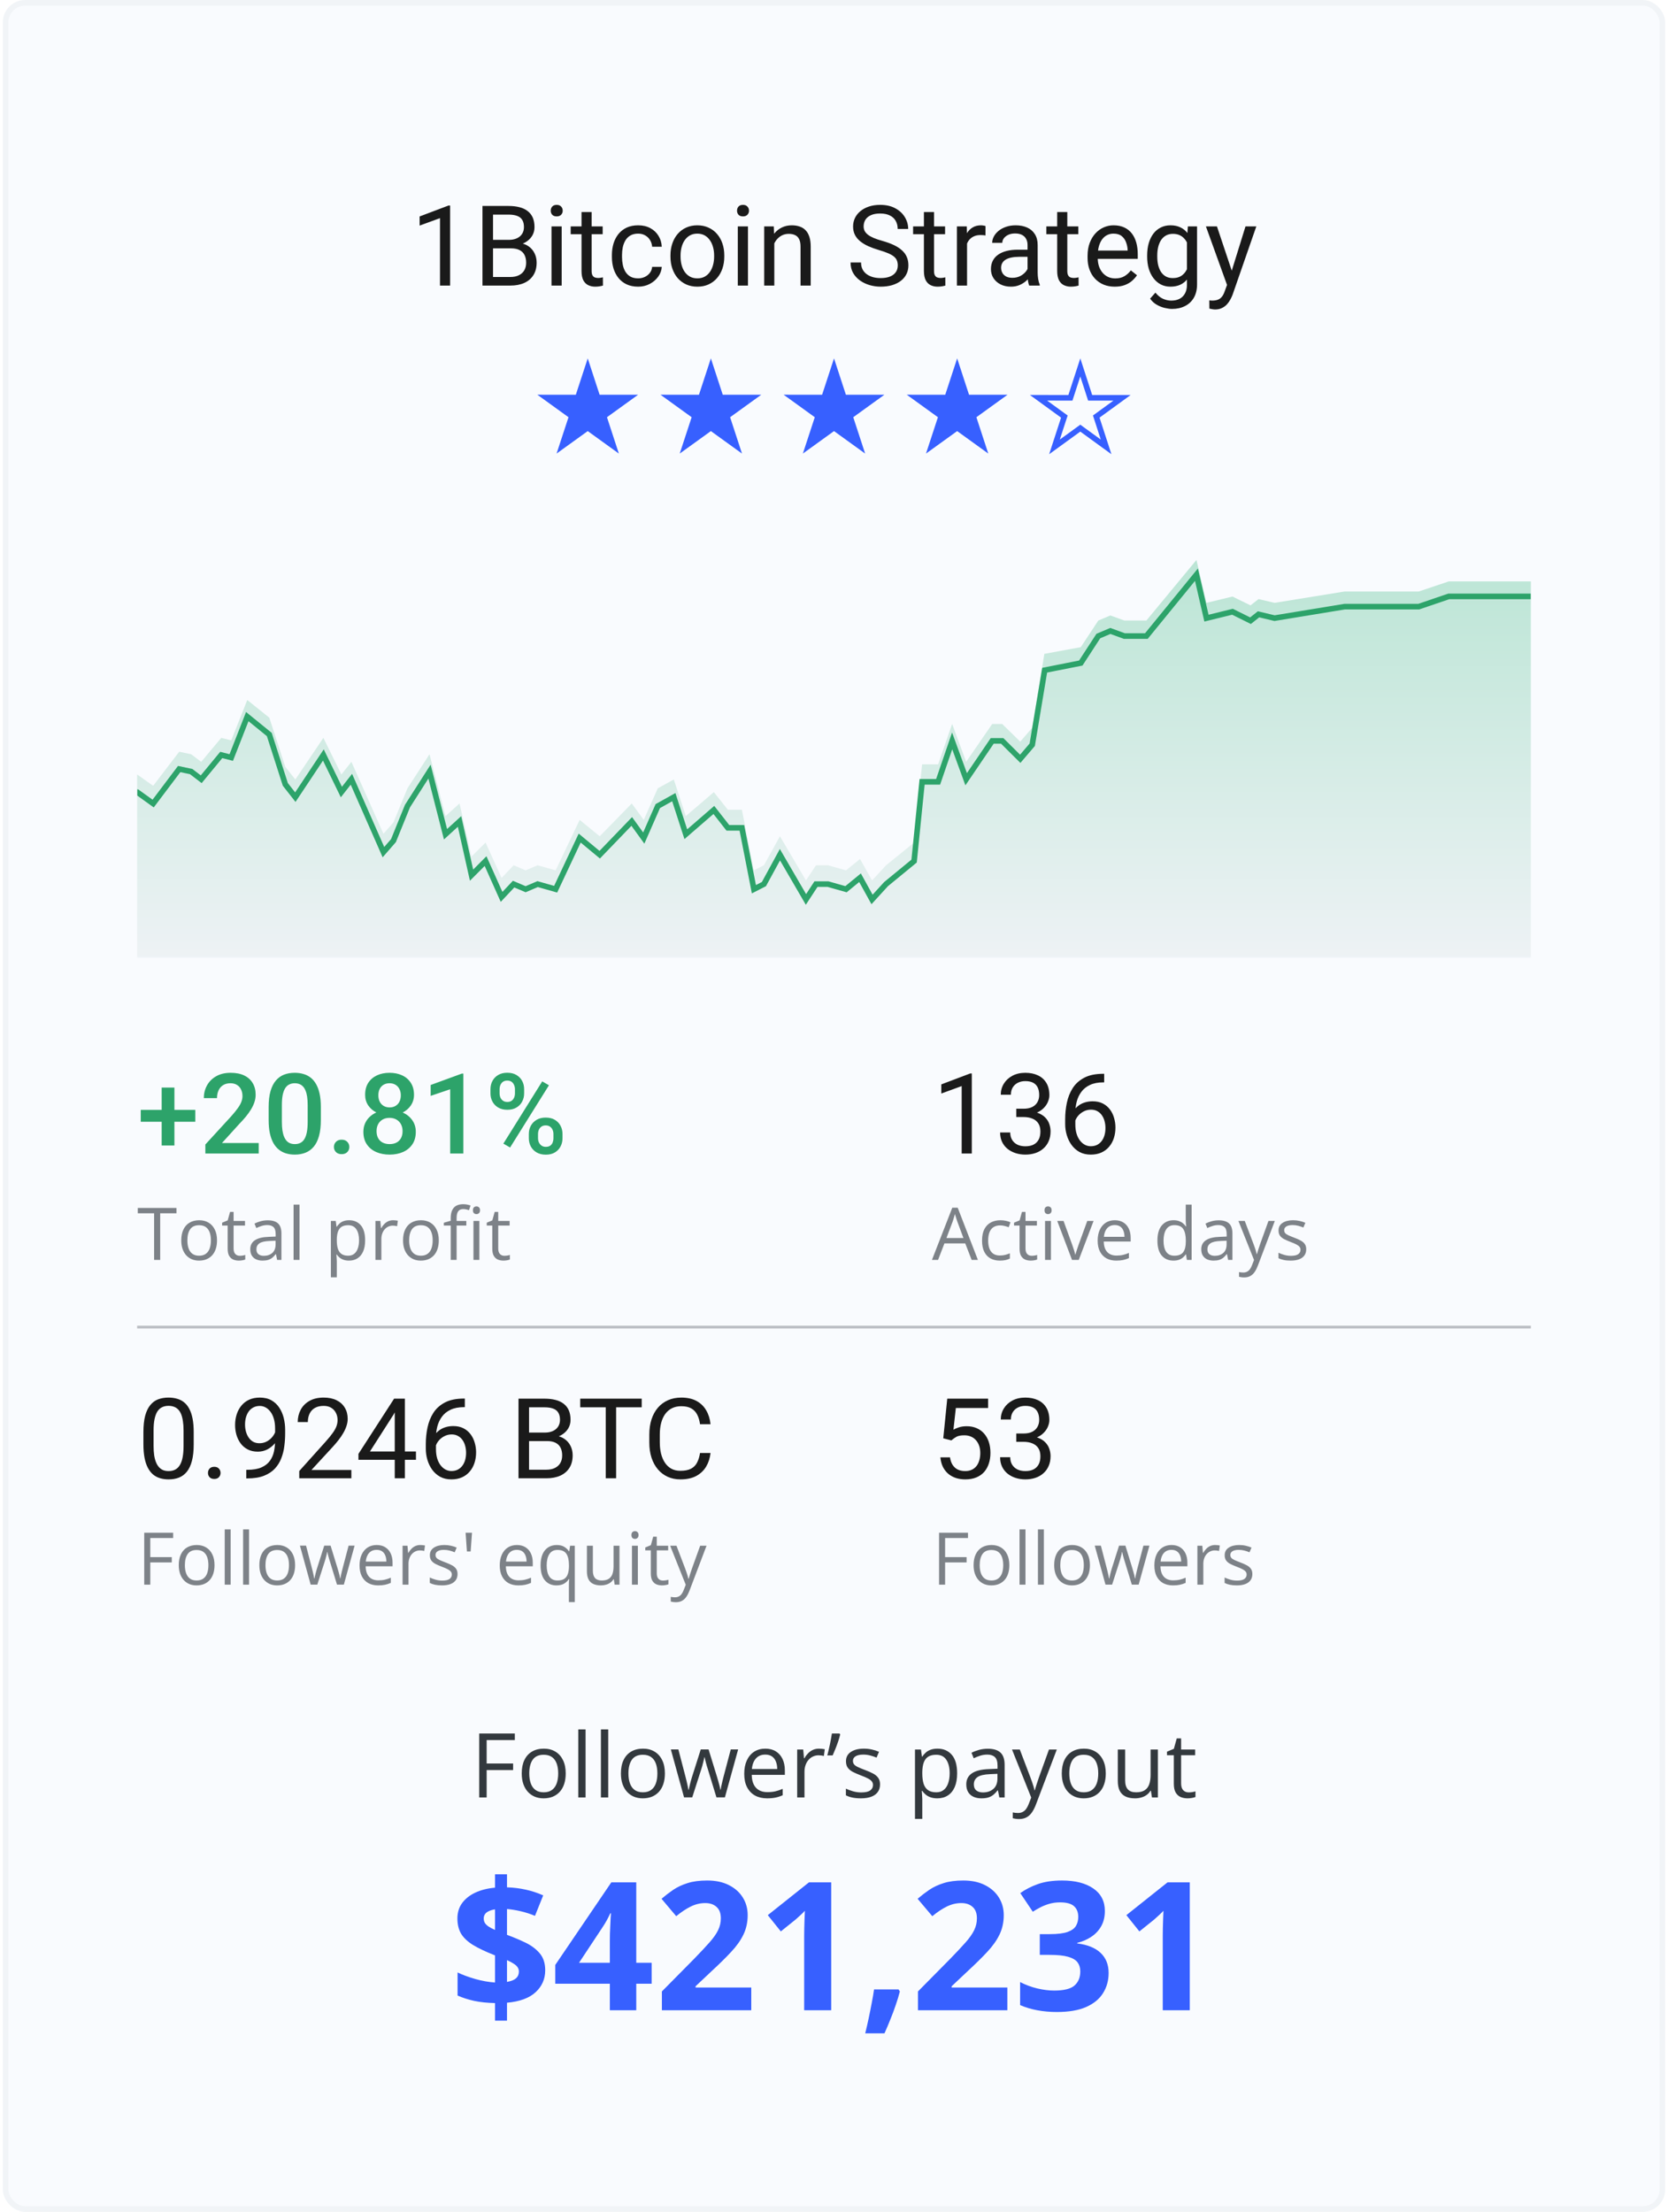
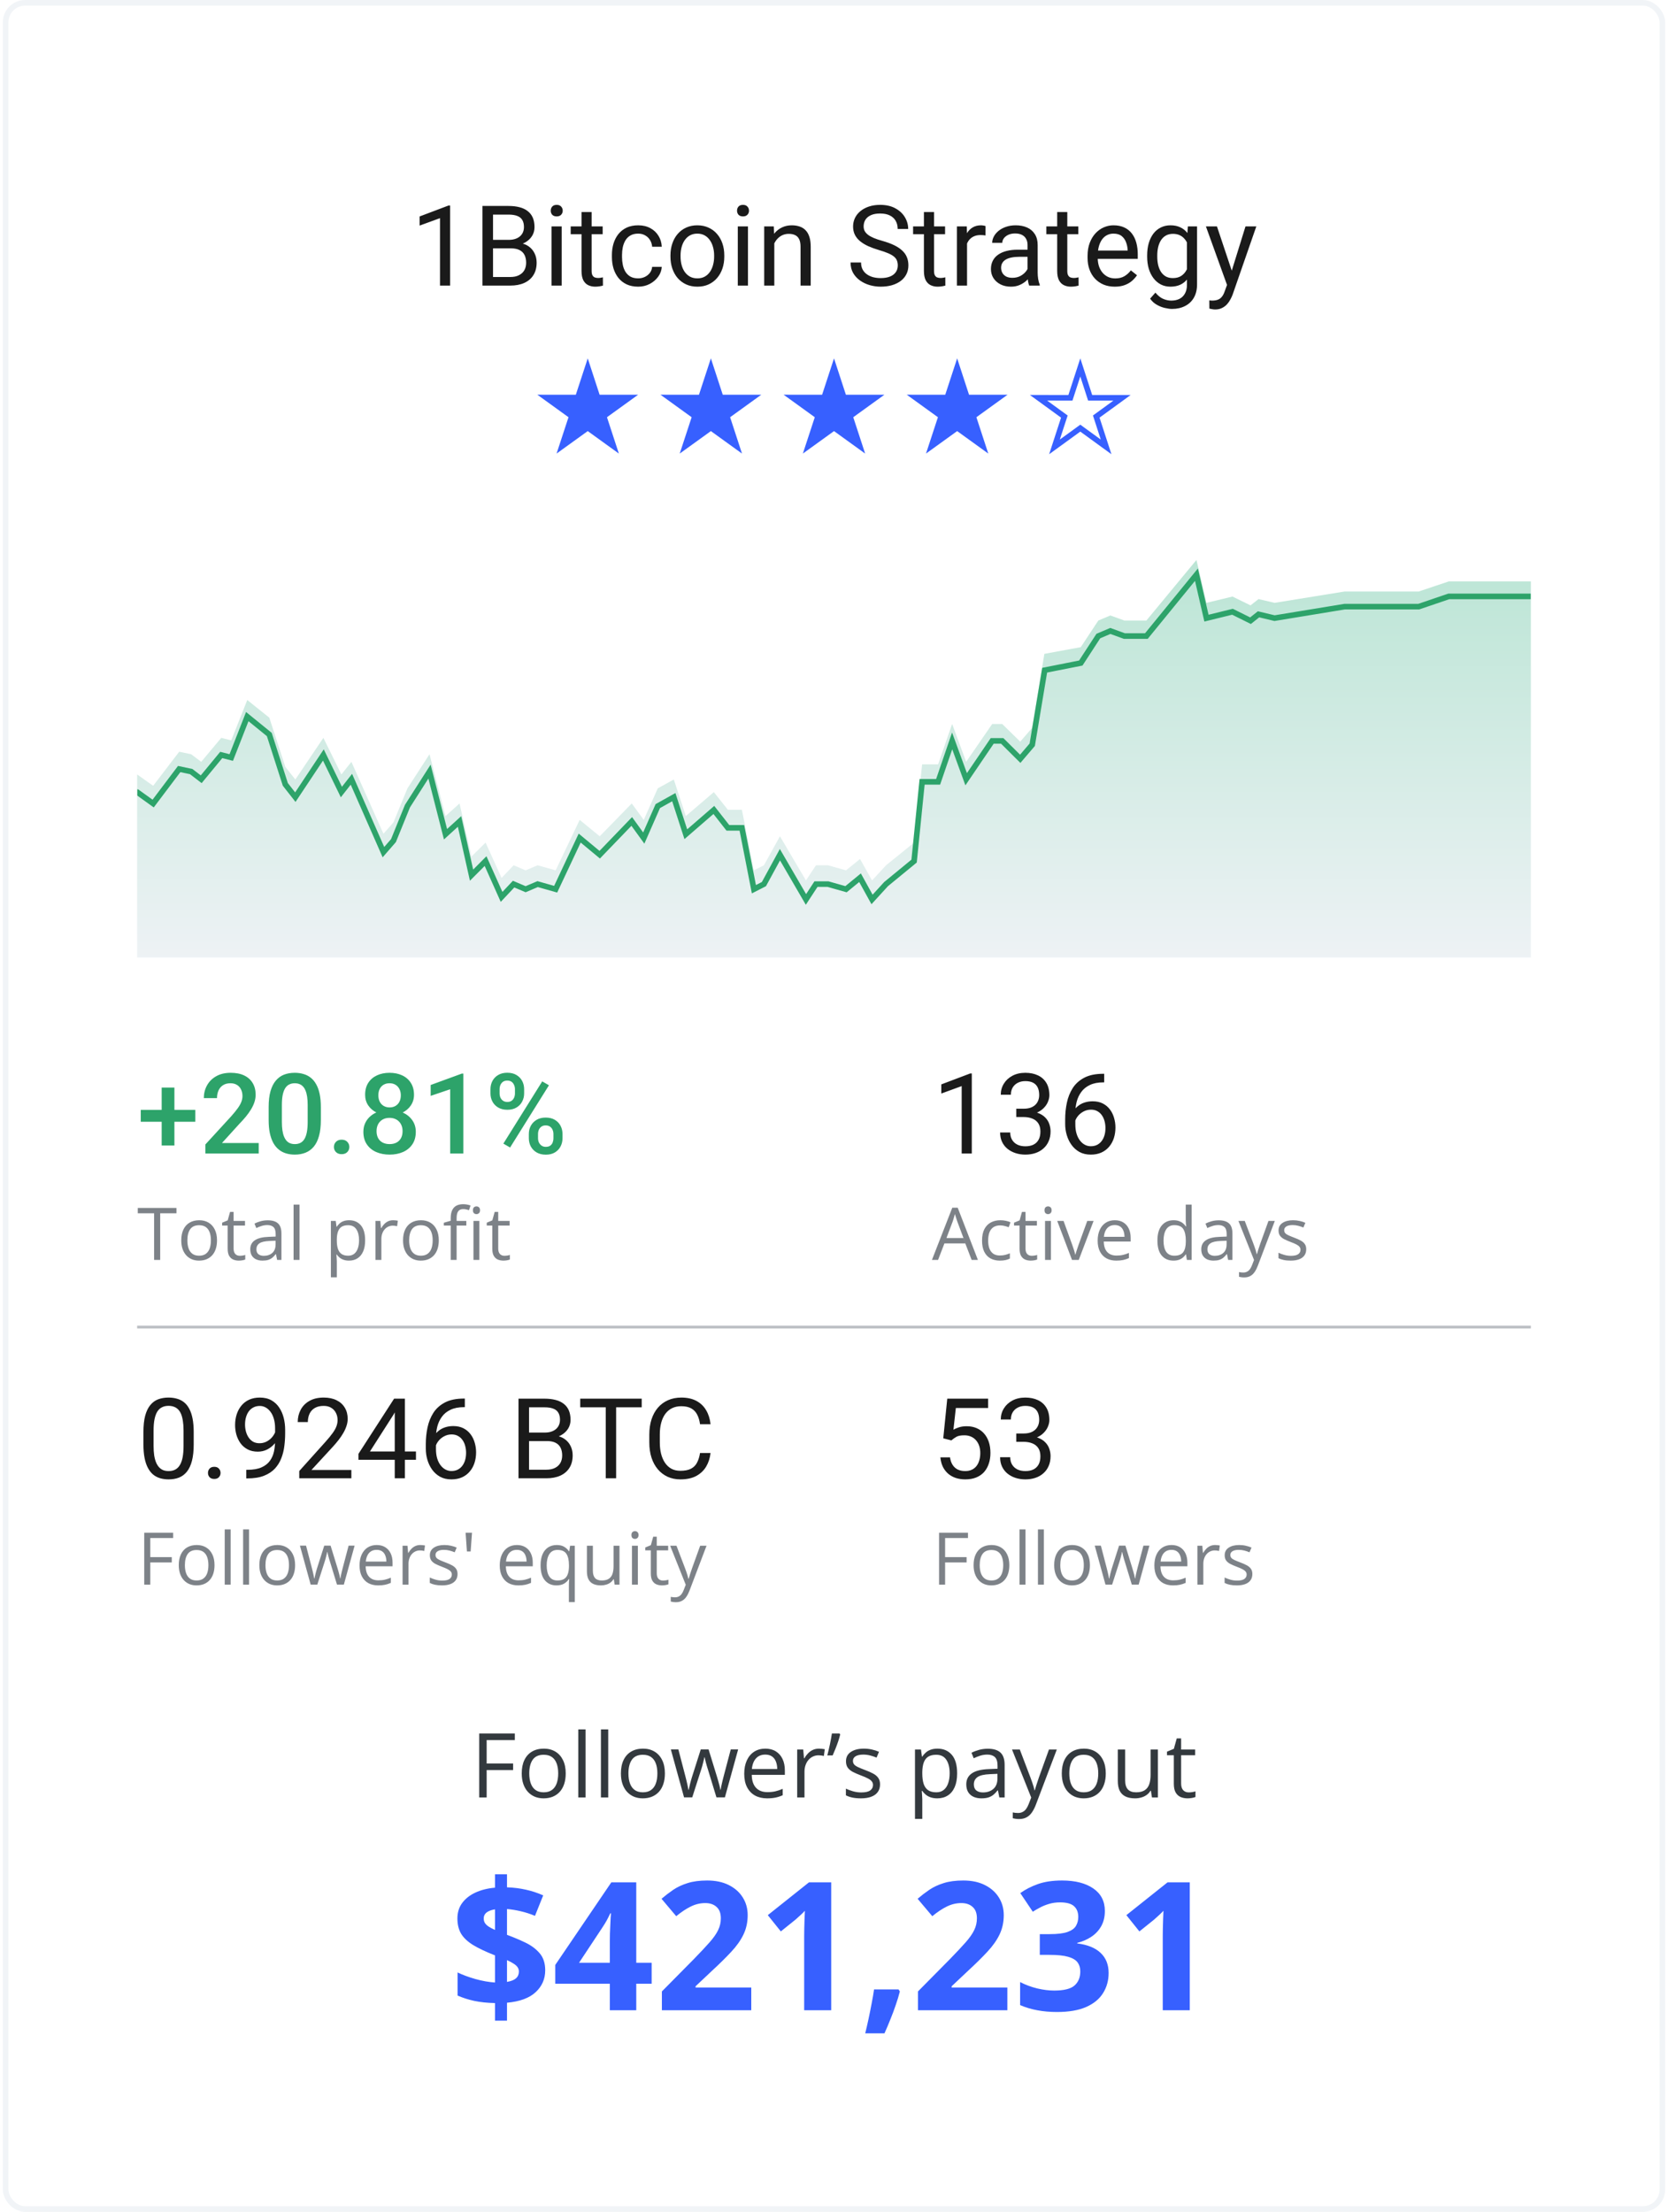
<svg xmlns="http://www.w3.org/2000/svg" viewBox="0 0 298 395" fill="none">
-   <rect x="1" y="0.5" width="296" height="394" rx="3.5" fill="#F9FBFE" />
  <path d="M80.416 36.703V51H78.609V38.959L74.967 40.287V38.656L80.133 36.703H80.416ZM91.266 44.35H87.662L87.643 42.836H90.914C91.454 42.836 91.926 42.745 92.33 42.562C92.734 42.38 93.046 42.12 93.268 41.781C93.495 41.436 93.609 41.026 93.609 40.551C93.609 40.03 93.508 39.607 93.307 39.281C93.111 38.949 92.809 38.708 92.398 38.559C91.995 38.402 91.481 38.324 90.856 38.324H88.082V51H86.197V36.781H90.856C91.585 36.781 92.236 36.856 92.809 37.006C93.382 37.149 93.867 37.377 94.264 37.69C94.667 37.995 94.973 38.386 95.182 38.861C95.39 39.337 95.494 39.906 95.494 40.57C95.494 41.156 95.344 41.687 95.045 42.162C94.745 42.631 94.329 43.015 93.795 43.315C93.268 43.614 92.649 43.806 91.939 43.891L91.266 44.35ZM91.178 51H86.92L87.984 49.467H91.178C91.777 49.467 92.284 49.363 92.701 49.154C93.124 48.946 93.447 48.653 93.668 48.275C93.889 47.891 94 47.439 94 46.918C94 46.391 93.906 45.935 93.717 45.551C93.528 45.167 93.232 44.87 92.828 44.662C92.424 44.454 91.904 44.35 91.266 44.35H88.58L88.6 42.836H92.272L92.672 43.383C93.356 43.441 93.935 43.637 94.41 43.969C94.885 44.294 95.247 44.711 95.494 45.219C95.748 45.727 95.875 46.286 95.875 46.898C95.875 47.784 95.68 48.533 95.289 49.145C94.905 49.75 94.361 50.212 93.658 50.531C92.955 50.844 92.128 51 91.178 51ZM100.348 40.434V51H98.531V40.434H100.348ZM98.394 37.631C98.394 37.338 98.482 37.09 98.658 36.889C98.841 36.687 99.107 36.586 99.459 36.586C99.804 36.586 100.068 36.687 100.25 36.889C100.439 37.09 100.533 37.338 100.533 37.631C100.533 37.911 100.439 38.152 100.25 38.353C100.068 38.549 99.804 38.647 99.459 38.647C99.107 38.647 98.841 38.549 98.658 38.353C98.482 38.152 98.394 37.911 98.394 37.631ZM107.672 40.434V41.82H101.959V40.434H107.672ZM103.893 37.865H105.699V48.383C105.699 48.741 105.755 49.011 105.865 49.193C105.976 49.376 106.119 49.496 106.295 49.555C106.471 49.613 106.66 49.643 106.861 49.643C107.011 49.643 107.167 49.63 107.33 49.603C107.499 49.571 107.626 49.545 107.711 49.525L107.721 51C107.577 51.046 107.389 51.088 107.154 51.127C106.926 51.172 106.65 51.195 106.324 51.195C105.882 51.195 105.475 51.107 105.104 50.932C104.732 50.756 104.436 50.463 104.215 50.053C104 49.636 103.893 49.076 103.893 48.373V37.865ZM114.02 49.711C114.449 49.711 114.846 49.623 115.211 49.447C115.576 49.272 115.875 49.031 116.109 48.725C116.344 48.412 116.477 48.057 116.51 47.66H118.229C118.196 48.285 117.984 48.868 117.594 49.408C117.21 49.942 116.705 50.375 116.08 50.707C115.455 51.033 114.768 51.195 114.02 51.195C113.225 51.195 112.532 51.055 111.939 50.775C111.354 50.495 110.865 50.111 110.475 49.623C110.09 49.135 109.801 48.575 109.605 47.943C109.417 47.305 109.322 46.632 109.322 45.922V45.512C109.322 44.802 109.417 44.132 109.605 43.5C109.801 42.862 110.09 42.299 110.475 41.81C110.865 41.322 111.354 40.938 111.939 40.658C112.532 40.378 113.225 40.238 114.02 40.238C114.846 40.238 115.569 40.408 116.188 40.746C116.806 41.078 117.291 41.534 117.643 42.113C118.001 42.686 118.196 43.337 118.229 44.066H116.51C116.477 43.63 116.354 43.236 116.139 42.885C115.93 42.533 115.644 42.253 115.279 42.045C114.921 41.83 114.501 41.723 114.02 41.723C113.466 41.723 113.001 41.833 112.623 42.055C112.252 42.27 111.956 42.562 111.734 42.934C111.52 43.298 111.363 43.705 111.266 44.154C111.174 44.597 111.129 45.05 111.129 45.512V45.922C111.129 46.384 111.174 46.84 111.266 47.289C111.357 47.738 111.51 48.145 111.725 48.51C111.946 48.874 112.242 49.167 112.613 49.389C112.991 49.603 113.46 49.711 114.02 49.711ZM119.781 45.834V45.609C119.781 44.848 119.892 44.141 120.113 43.49C120.335 42.833 120.654 42.263 121.07 41.781C121.487 41.293 121.992 40.915 122.584 40.648C123.176 40.375 123.84 40.238 124.576 40.238C125.318 40.238 125.986 40.375 126.578 40.648C127.177 40.915 127.685 41.293 128.102 41.781C128.525 42.263 128.847 42.833 129.068 43.49C129.29 44.141 129.4 44.848 129.4 45.609V45.834C129.4 46.596 129.29 47.302 129.068 47.953C128.847 48.604 128.525 49.174 128.102 49.662C127.685 50.144 127.18 50.522 126.588 50.795C126.002 51.062 125.338 51.195 124.596 51.195C123.854 51.195 123.186 51.062 122.594 50.795C122.001 50.522 121.493 50.144 121.07 49.662C120.654 49.174 120.335 48.604 120.113 47.953C119.892 47.302 119.781 46.596 119.781 45.834ZM121.588 45.609V45.834C121.588 46.361 121.65 46.859 121.773 47.328C121.897 47.79 122.083 48.2 122.33 48.559C122.584 48.917 122.9 49.2 123.277 49.408C123.655 49.61 124.094 49.711 124.596 49.711C125.09 49.711 125.523 49.61 125.895 49.408C126.272 49.2 126.585 48.917 126.832 48.559C127.079 48.2 127.265 47.79 127.389 47.328C127.519 46.859 127.584 46.361 127.584 45.834V45.609C127.584 45.089 127.519 44.597 127.389 44.135C127.265 43.666 127.076 43.253 126.822 42.895C126.575 42.53 126.262 42.243 125.885 42.035C125.514 41.827 125.077 41.723 124.576 41.723C124.081 41.723 123.645 41.827 123.268 42.035C122.896 42.243 122.584 42.53 122.33 42.895C122.083 43.253 121.897 43.666 121.773 44.135C121.65 44.597 121.588 45.089 121.588 45.609ZM133.629 40.434V51H131.812V40.434H133.629ZM131.676 37.631C131.676 37.338 131.764 37.09 131.939 36.889C132.122 36.687 132.389 36.586 132.74 36.586C133.085 36.586 133.349 36.687 133.531 36.889C133.72 37.09 133.814 37.338 133.814 37.631C133.814 37.911 133.72 38.152 133.531 38.353C133.349 38.549 133.085 38.647 132.74 38.647C132.389 38.647 132.122 38.549 131.939 38.353C131.764 38.152 131.676 37.911 131.676 37.631ZM138.336 42.69V51H136.529V40.434H138.238L138.336 42.69ZM137.906 45.316L137.154 45.287C137.161 44.565 137.268 43.897 137.477 43.285C137.685 42.667 137.978 42.13 138.355 41.674C138.733 41.218 139.182 40.867 139.703 40.619C140.23 40.365 140.813 40.238 141.451 40.238C141.972 40.238 142.441 40.31 142.857 40.453C143.274 40.59 143.629 40.811 143.922 41.117C144.221 41.423 144.449 41.82 144.605 42.309C144.762 42.79 144.84 43.38 144.84 44.076V51H143.023V44.057C143.023 43.503 142.942 43.06 142.779 42.728C142.617 42.39 142.379 42.146 142.066 41.996C141.754 41.84 141.37 41.762 140.914 41.762C140.465 41.762 140.055 41.856 139.684 42.045C139.319 42.234 139.003 42.494 138.736 42.826C138.476 43.158 138.271 43.539 138.121 43.969C137.978 44.392 137.906 44.841 137.906 45.316ZM160.396 47.406C160.396 47.074 160.344 46.781 160.24 46.527C160.143 46.267 159.967 46.033 159.713 45.824C159.465 45.616 159.12 45.417 158.678 45.228C158.242 45.04 157.688 44.848 157.018 44.652C156.314 44.444 155.68 44.213 155.113 43.959C154.547 43.699 154.062 43.402 153.658 43.07C153.255 42.738 152.945 42.357 152.73 41.928C152.516 41.498 152.408 41.007 152.408 40.453C152.408 39.9 152.522 39.389 152.75 38.92C152.978 38.451 153.303 38.044 153.727 37.699C154.156 37.348 154.667 37.074 155.26 36.879C155.852 36.684 156.513 36.586 157.242 36.586C158.31 36.586 159.215 36.791 159.957 37.201C160.706 37.605 161.275 38.135 161.666 38.793C162.057 39.444 162.252 40.141 162.252 40.883H160.377C160.377 40.349 160.263 39.877 160.035 39.467C159.807 39.05 159.462 38.725 159 38.49C158.538 38.249 157.952 38.129 157.242 38.129C156.572 38.129 156.018 38.23 155.582 38.432C155.146 38.633 154.82 38.907 154.605 39.252C154.397 39.597 154.293 39.991 154.293 40.434C154.293 40.733 154.355 41.007 154.479 41.254C154.609 41.495 154.807 41.719 155.074 41.928C155.348 42.136 155.693 42.328 156.109 42.504C156.533 42.68 157.037 42.849 157.623 43.012C158.43 43.24 159.127 43.493 159.713 43.773C160.299 44.053 160.781 44.369 161.158 44.721C161.542 45.066 161.826 45.46 162.008 45.902C162.197 46.339 162.291 46.833 162.291 47.387C162.291 47.966 162.174 48.49 161.939 48.959C161.705 49.428 161.37 49.828 160.934 50.16C160.497 50.492 159.973 50.749 159.361 50.932C158.756 51.107 158.079 51.195 157.33 51.195C156.673 51.195 156.025 51.104 155.387 50.922C154.755 50.74 154.179 50.466 153.658 50.102C153.144 49.737 152.73 49.288 152.418 48.754C152.112 48.214 151.959 47.589 151.959 46.879H153.834C153.834 47.367 153.928 47.787 154.117 48.139C154.306 48.484 154.563 48.77 154.889 48.998C155.221 49.226 155.595 49.395 156.012 49.506C156.435 49.61 156.874 49.662 157.33 49.662C157.988 49.662 158.544 49.571 159 49.389C159.456 49.206 159.801 48.946 160.035 48.607C160.276 48.269 160.396 47.868 160.396 47.406ZM168.844 40.434V41.82H163.131V40.434H168.844ZM165.064 37.865H166.871V48.383C166.871 48.741 166.926 49.011 167.037 49.193C167.148 49.376 167.291 49.496 167.467 49.555C167.643 49.613 167.831 49.643 168.033 49.643C168.183 49.643 168.339 49.63 168.502 49.603C168.671 49.571 168.798 49.545 168.883 49.525L168.893 51C168.749 51.046 168.561 51.088 168.326 51.127C168.098 51.172 167.822 51.195 167.496 51.195C167.053 51.195 166.646 51.107 166.275 50.932C165.904 50.756 165.608 50.463 165.387 50.053C165.172 49.636 165.064 49.076 165.064 48.373V37.865ZM172.77 42.094V51H170.963V40.434H172.721L172.77 42.094ZM176.07 40.375L176.061 42.055C175.911 42.022 175.768 42.003 175.631 41.996C175.501 41.983 175.351 41.977 175.182 41.977C174.765 41.977 174.397 42.042 174.078 42.172C173.759 42.302 173.489 42.484 173.268 42.719C173.046 42.953 172.87 43.233 172.74 43.559C172.617 43.878 172.535 44.229 172.496 44.613L171.988 44.906C171.988 44.268 172.05 43.669 172.174 43.109C172.304 42.55 172.503 42.055 172.77 41.625C173.036 41.189 173.375 40.85 173.785 40.609C174.202 40.362 174.697 40.238 175.27 40.238C175.4 40.238 175.549 40.255 175.719 40.287C175.888 40.313 176.005 40.342 176.07 40.375ZM183.58 49.193V43.754C183.58 43.337 183.495 42.976 183.326 42.67C183.163 42.357 182.916 42.117 182.584 41.947C182.252 41.778 181.842 41.693 181.354 41.693C180.898 41.693 180.497 41.772 180.152 41.928C179.814 42.084 179.547 42.289 179.352 42.543C179.163 42.797 179.068 43.07 179.068 43.363H177.262C177.262 42.986 177.359 42.611 177.555 42.24C177.75 41.869 178.03 41.534 178.395 41.234C178.766 40.928 179.208 40.688 179.723 40.512C180.243 40.329 180.823 40.238 181.461 40.238C182.229 40.238 182.906 40.368 183.492 40.629C184.085 40.889 184.547 41.283 184.879 41.81C185.217 42.331 185.387 42.986 185.387 43.773V48.695C185.387 49.047 185.416 49.421 185.475 49.818C185.54 50.215 185.634 50.557 185.758 50.844V51H183.873C183.782 50.792 183.71 50.515 183.658 50.17C183.606 49.818 183.58 49.493 183.58 49.193ZM183.893 44.594L183.912 45.863H182.086C181.572 45.863 181.113 45.906 180.709 45.99C180.305 46.068 179.967 46.189 179.693 46.352C179.42 46.514 179.212 46.719 179.068 46.967C178.925 47.208 178.854 47.491 178.854 47.816C178.854 48.148 178.928 48.451 179.078 48.725C179.228 48.998 179.452 49.216 179.752 49.379C180.058 49.535 180.432 49.613 180.875 49.613C181.428 49.613 181.917 49.496 182.34 49.262C182.763 49.027 183.098 48.741 183.346 48.402C183.6 48.064 183.736 47.735 183.756 47.416L184.527 48.285C184.482 48.559 184.358 48.861 184.156 49.193C183.954 49.525 183.684 49.844 183.346 50.15C183.014 50.45 182.617 50.7 182.154 50.902C181.699 51.098 181.184 51.195 180.611 51.195C179.895 51.195 179.267 51.055 178.727 50.775C178.193 50.495 177.776 50.121 177.477 49.652C177.184 49.177 177.037 48.647 177.037 48.06C177.037 47.494 177.148 46.996 177.369 46.566C177.59 46.13 177.91 45.769 178.326 45.482C178.743 45.19 179.244 44.968 179.83 44.818C180.416 44.669 181.07 44.594 181.793 44.594H183.893ZM192.652 40.434V41.82H186.939V40.434H192.652ZM188.873 37.865H190.68V48.383C190.68 48.741 190.735 49.011 190.846 49.193C190.956 49.376 191.1 49.496 191.275 49.555C191.451 49.613 191.64 49.643 191.842 49.643C191.992 49.643 192.148 49.63 192.311 49.603C192.48 49.571 192.607 49.545 192.691 49.525L192.701 51C192.558 51.046 192.369 51.088 192.135 51.127C191.907 51.172 191.63 51.195 191.305 51.195C190.862 51.195 190.455 51.107 190.084 50.932C189.713 50.756 189.417 50.463 189.195 50.053C188.98 49.636 188.873 49.076 188.873 48.373V37.865ZM199.156 51.195C198.421 51.195 197.753 51.072 197.154 50.824C196.562 50.57 196.051 50.215 195.621 49.76C195.198 49.304 194.872 48.764 194.645 48.139C194.417 47.514 194.303 46.83 194.303 46.088V45.678C194.303 44.818 194.43 44.053 194.684 43.383C194.938 42.706 195.283 42.133 195.719 41.664C196.155 41.195 196.65 40.84 197.203 40.6C197.757 40.359 198.329 40.238 198.922 40.238C199.677 40.238 200.328 40.368 200.875 40.629C201.428 40.889 201.881 41.254 202.232 41.723C202.584 42.185 202.844 42.732 203.014 43.363C203.183 43.988 203.268 44.672 203.268 45.414V46.225H195.377V44.75H201.461V44.613C201.435 44.145 201.337 43.689 201.168 43.246C201.005 42.803 200.745 42.439 200.387 42.152C200.029 41.866 199.54 41.723 198.922 41.723C198.512 41.723 198.134 41.81 197.789 41.986C197.444 42.156 197.148 42.41 196.9 42.748C196.653 43.087 196.461 43.5 196.324 43.988C196.188 44.477 196.119 45.04 196.119 45.678V46.088C196.119 46.589 196.188 47.061 196.324 47.504C196.467 47.94 196.673 48.324 196.939 48.656C197.213 48.988 197.542 49.249 197.926 49.438C198.316 49.626 198.759 49.721 199.254 49.721C199.892 49.721 200.432 49.59 200.875 49.33C201.318 49.07 201.705 48.721 202.037 48.285L203.131 49.154C202.903 49.499 202.613 49.828 202.262 50.141C201.91 50.453 201.477 50.707 200.963 50.902C200.455 51.098 199.853 51.195 199.156 51.195ZM212.223 40.434H213.863V50.775C213.863 51.706 213.674 52.501 213.297 53.158C212.919 53.816 212.392 54.314 211.715 54.652C211.044 54.997 210.27 55.17 209.391 55.17C209.026 55.17 208.596 55.111 208.102 54.994C207.613 54.883 207.132 54.691 206.656 54.418C206.188 54.151 205.794 53.79 205.475 53.334L206.422 52.26C206.865 52.794 207.327 53.165 207.809 53.373C208.297 53.581 208.779 53.685 209.254 53.685C209.827 53.685 210.322 53.578 210.738 53.363C211.155 53.148 211.477 52.829 211.705 52.406C211.939 51.99 212.057 51.475 212.057 50.863V42.758L212.223 40.434ZM204.947 45.834V45.629C204.947 44.822 205.042 44.089 205.23 43.432C205.426 42.768 205.702 42.198 206.061 41.723C206.425 41.247 206.865 40.883 207.379 40.629C207.893 40.368 208.473 40.238 209.117 40.238C209.781 40.238 210.361 40.355 210.855 40.59C211.357 40.818 211.78 41.153 212.125 41.596C212.477 42.032 212.753 42.559 212.955 43.178C213.157 43.796 213.297 44.496 213.375 45.277V46.176C213.303 46.95 213.163 47.647 212.955 48.266C212.753 48.884 212.477 49.411 212.125 49.848C211.78 50.284 211.357 50.619 210.855 50.853C210.354 51.081 209.768 51.195 209.098 51.195C208.466 51.195 207.893 51.062 207.379 50.795C206.871 50.528 206.435 50.154 206.07 49.672C205.706 49.19 205.426 48.624 205.23 47.973C205.042 47.315 204.947 46.602 204.947 45.834ZM206.754 45.629V45.834C206.754 46.361 206.806 46.856 206.91 47.318C207.021 47.781 207.187 48.188 207.408 48.539C207.636 48.891 207.926 49.167 208.277 49.369C208.629 49.565 209.049 49.662 209.537 49.662C210.136 49.662 210.631 49.535 211.021 49.281C211.412 49.027 211.721 48.692 211.949 48.275C212.184 47.859 212.366 47.406 212.496 46.918V44.565C212.424 44.206 212.314 43.861 212.164 43.529C212.021 43.191 211.832 42.891 211.598 42.631C211.37 42.364 211.087 42.152 210.748 41.996C210.41 41.84 210.012 41.762 209.557 41.762C209.062 41.762 208.635 41.866 208.277 42.074C207.926 42.276 207.636 42.556 207.408 42.914C207.187 43.266 207.021 43.676 206.91 44.145C206.806 44.607 206.754 45.102 206.754 45.629ZM219.576 49.906L222.516 40.434H224.449L220.211 52.631C220.113 52.891 219.983 53.171 219.82 53.471C219.664 53.777 219.462 54.066 219.215 54.34C218.967 54.613 218.668 54.835 218.316 55.004C217.971 55.18 217.558 55.268 217.076 55.268C216.933 55.268 216.751 55.248 216.529 55.209C216.308 55.17 216.152 55.137 216.061 55.111L216.051 53.647C216.103 53.653 216.184 53.66 216.295 53.666C216.412 53.679 216.493 53.685 216.539 53.685C216.949 53.685 217.298 53.63 217.584 53.52C217.87 53.415 218.111 53.236 218.307 52.982C218.508 52.735 218.681 52.393 218.824 51.957L219.576 49.906ZM217.418 40.434L220.162 48.637L220.631 50.541L219.332 51.205L215.445 40.434H217.418Z" fill="#1A1A1A" />
  <path d="M114 70.497H107.126L105.003 64L102.874 70.497L96 70.49L101.567 74.51L99.437 81L105.003 76.987L110.563 81L108.44 74.51L114 70.497Z" fill="#3760FF" />
  <path d="M136 70.497H129.126L127.003 64L124.874 70.497L118 70.49L123.567 74.51L121.437 81L127.003 76.987L132.563 81L130.44 74.51L136 70.497Z" fill="#3760FF" />
  <path d="M158 70.497H151.126L149.003 64L146.874 70.497L140 70.49L145.567 74.51L143.437 81L149.003 76.987L154.563 81L152.44 74.51L158 70.497Z" fill="#3760FF" />
  <path d="M180 70.497H173.126L171.003 64L168.874 70.497L162 70.49L167.567 74.51L165.437 81L171.003 76.987L176.563 81L174.44 74.51L180 70.497Z" fill="#3760FF" />
  <path d="M194.651 70.696L194.763 71.042H195.126H200.461L196.146 74.178L195.852 74.391L195.965 74.737L197.612 79.808L193.297 76.673L193.003 76.459L192.71 76.672L188.389 79.808L190.042 74.737L190.155 74.392L189.861 74.178L185.54 71.037L190.873 71.042L191.237 71.042L191.349 70.697L193.003 65.617L194.651 70.696Z" stroke="#3760FF" />
  <g clip-path="url(#clip0_309_2769)">
    <path d="M27.362 140.333L24.5 138.306V176H273.5V103.831H264.198H258.832L253.466 105.633H249.888H243.448H240.228L227.707 107.661L224.845 106.985L223.414 108.112L220.194 106.534L215.543 107.661L213.754 100L204.81 110.816H200.875L198.371 109.914L196.224 110.816L193.089 115.573L186.581 116.771L184.418 129.968L182.272 132.447L179.052 129.292H177.263L172.612 136.052L170.108 129.292L167.603 136.503H164.741L163.31 150.473L158.302 154.529L155.797 157.233L153.651 153.402L151.147 155.43L147.927 154.529H145.78L143.991 157.233L139.341 149.347L136.478 154.529L134.69 155.43L132.543 144.615H130.039L127.534 141.46L122.526 145.741L120.379 139.207L117.517 140.784L115.013 146.417L112.866 143.488L107.142 149.347L103.565 146.417L99.272 155.43L96.052 154.529L93.905 155.43L91.759 154.529L89.612 156.782L86.75 150.473L84.246 152.952L82.099 143.488L79.595 145.741L76.733 134.7L72.797 140.784L70.293 146.868L68.504 148.896L62.78 136.052L60.991 138.306L57.772 131.771L52.763 139.207L50.974 136.954L48.112 128.166L44.177 125.011L41.315 132.222L39.526 131.771L35.948 136.052L34.16 134.7L32.013 134.25L27.362 140.333Z" fill="url(#paint0_linear_309_2769)" />
    <g filter="url(#filter0_dd_309_2769)">
      <path d="M24.5 138.819L27.362 140.874L32.013 134.709L34.16 135.165L35.948 136.535L39.526 132.197L41.315 132.654L44.177 125.346L48.112 128.543L50.974 137.449L52.763 139.732L57.772 132.197L60.991 138.819L62.78 136.535L68.504 149.551L70.293 147.496L72.797 141.331L76.733 135.165L79.595 146.354L82.099 144.071L84.246 153.661L86.75 151.15L89.612 157.543L91.759 155.26L93.905 156.173L96.052 155.26L99.272 156.173L103.565 147.039L107.142 150.008L112.866 144.071L115.013 147.039L117.517 141.331L120.379 139.732L122.526 146.354L127.534 142.016L130.039 145.213H132.543L134.69 156.173L136.478 155.26L139.341 150.008L143.991 158L145.78 155.26H147.927L151.147 156.173L153.651 154.118L155.797 158L158.302 155.26L163.31 151.15L164.741 136.992H167.603L170.108 129.685L172.612 136.535L177.263 129.685H179.052L182.272 132.882L184.418 130.37L186.635 117.058L193.089 115.781L196.224 110.961L198.371 110.047L200.875 110.961H204.81L213.754 100L215.543 107.764L220.194 106.622L223.414 108.22L224.845 107.079L227.707 107.764L240.228 105.709H243.448H249.888H253.466L258.832 103.882H264.198H273.5" stroke="#2DA36A" stroke-linecap="round" />
    </g>
  </g>
  <g clip-path="url(#clip1_309_2769)">
    <path d="M34.891 198.207V200.326H25.145V198.207H34.891ZM31.16 194.223V204.574H28.885V194.223H31.16ZM46.219 204.125V206H36.688V204.389L41.316 199.34C41.824 198.767 42.225 198.272 42.518 197.855C42.81 197.439 43.016 197.064 43.133 196.732C43.257 196.394 43.318 196.065 43.318 195.746C43.318 195.297 43.234 194.903 43.065 194.564C42.902 194.219 42.661 193.949 42.342 193.754C42.023 193.552 41.635 193.451 41.18 193.451C40.652 193.451 40.21 193.565 39.852 193.793C39.493 194.021 39.223 194.337 39.041 194.74C38.859 195.137 38.768 195.593 38.768 196.107H36.414C36.414 195.281 36.603 194.525 36.98 193.842C37.358 193.152 37.905 192.605 38.621 192.201C39.337 191.791 40.2 191.586 41.209 191.586C42.16 191.586 42.967 191.745 43.631 192.064C44.295 192.383 44.8 192.836 45.145 193.422C45.496 194.008 45.672 194.701 45.672 195.502C45.672 195.945 45.6 196.384 45.457 196.82C45.314 197.257 45.109 197.693 44.842 198.129C44.581 198.559 44.272 198.992 43.914 199.428C43.556 199.857 43.162 200.294 42.732 200.736L39.656 204.125H46.219ZM57.322 197.699V200.023C57.322 201.137 57.212 202.087 56.99 202.875C56.775 203.656 56.463 204.291 56.053 204.779C55.643 205.268 55.151 205.626 54.578 205.854C54.012 206.081 53.377 206.195 52.674 206.195C52.114 206.195 51.593 206.124 51.111 205.98C50.636 205.837 50.206 205.613 49.822 205.307C49.438 205.001 49.109 204.607 48.836 204.125C48.569 203.637 48.361 203.054 48.211 202.377C48.068 201.7 47.996 200.915 47.996 200.023V197.699C47.996 196.579 48.107 195.635 48.328 194.867C48.55 194.092 48.865 193.464 49.275 192.982C49.685 192.494 50.174 192.139 50.74 191.918C51.313 191.697 51.951 191.586 52.654 191.586C53.221 191.586 53.742 191.658 54.217 191.801C54.699 191.938 55.128 192.156 55.506 192.455C55.89 192.755 56.215 193.145 56.482 193.627C56.756 194.102 56.964 194.678 57.107 195.355C57.251 196.026 57.322 196.807 57.322 197.699ZM54.969 200.355V197.348C54.969 196.781 54.936 196.283 54.871 195.854C54.806 195.417 54.708 195.049 54.578 194.75C54.454 194.444 54.298 194.197 54.109 194.008C53.921 193.812 53.706 193.673 53.465 193.588C53.224 193.497 52.954 193.451 52.654 193.451C52.29 193.451 51.964 193.523 51.678 193.666C51.391 193.803 51.15 194.024 50.955 194.33C50.76 194.636 50.61 195.04 50.506 195.541C50.408 196.036 50.359 196.638 50.359 197.348V200.355C50.359 200.928 50.392 201.433 50.457 201.869C50.522 202.305 50.62 202.68 50.75 202.992C50.88 203.298 51.036 203.552 51.219 203.754C51.408 203.949 51.622 204.092 51.863 204.184C52.111 204.275 52.381 204.32 52.674 204.32C53.045 204.32 53.374 204.249 53.66 204.105C53.947 203.962 54.188 203.734 54.383 203.422C54.578 203.103 54.725 202.689 54.822 202.182C54.92 201.674 54.969 201.065 54.969 200.355ZM59.656 204.828C59.656 204.464 59.78 204.158 60.027 203.91C60.275 203.656 60.61 203.529 61.033 203.529C61.463 203.529 61.798 203.656 62.039 203.91C62.286 204.158 62.41 204.464 62.41 204.828C62.41 205.193 62.286 205.499 62.039 205.746C61.798 205.993 61.463 206.117 61.033 206.117C60.61 206.117 60.275 205.993 60.027 205.746C59.78 205.499 59.656 205.193 59.656 204.828ZM74.285 202.123C74.285 203.008 74.08 203.754 73.67 204.359C73.26 204.965 72.7 205.424 71.99 205.736C71.287 206.042 70.493 206.195 69.607 206.195C68.722 206.195 67.924 206.042 67.215 205.736C66.505 205.424 65.945 204.965 65.535 204.359C65.125 203.754 64.92 203.008 64.92 202.123C64.92 201.537 65.034 201.007 65.262 200.531C65.49 200.049 65.812 199.636 66.228 199.291C66.652 198.939 67.147 198.669 67.713 198.48C68.286 198.292 68.911 198.197 69.588 198.197C70.486 198.197 71.29 198.363 72 198.695C72.71 199.027 73.266 199.486 73.67 200.072C74.08 200.658 74.285 201.342 74.285 202.123ZM71.922 202.006C71.922 201.531 71.824 201.114 71.629 200.756C71.434 200.398 71.16 200.121 70.809 199.926C70.457 199.73 70.05 199.633 69.588 199.633C69.119 199.633 68.712 199.73 68.367 199.926C68.022 200.121 67.752 200.398 67.557 200.756C67.368 201.114 67.273 201.531 67.273 202.006C67.273 202.488 67.368 202.904 67.557 203.256C67.745 203.601 68.016 203.865 68.367 204.047C68.719 204.229 69.132 204.32 69.607 204.32C70.083 204.32 70.493 204.229 70.838 204.047C71.183 203.865 71.45 203.601 71.639 203.256C71.828 202.904 71.922 202.488 71.922 202.006ZM73.963 195.521C73.963 196.231 73.774 196.863 73.397 197.416C73.025 197.969 72.511 198.406 71.853 198.725C71.196 199.037 70.447 199.193 69.607 199.193C68.761 199.193 68.006 199.037 67.342 198.725C66.684 198.406 66.167 197.969 65.789 197.416C65.418 196.863 65.232 196.231 65.232 195.521C65.232 194.675 65.418 193.962 65.789 193.383C66.167 192.797 66.684 192.351 67.342 192.045C67.999 191.739 68.751 191.586 69.598 191.586C70.444 191.586 71.196 191.739 71.853 192.045C72.511 192.351 73.025 192.797 73.397 193.383C73.774 193.962 73.963 194.675 73.963 195.521ZM71.609 195.6C71.609 195.176 71.525 194.805 71.356 194.486C71.193 194.161 70.962 193.907 70.662 193.725C70.363 193.542 70.008 193.451 69.598 193.451C69.188 193.451 68.833 193.539 68.533 193.715C68.234 193.891 68.003 194.138 67.84 194.457C67.677 194.776 67.596 195.157 67.596 195.6C67.596 196.036 67.677 196.417 67.84 196.742C68.003 197.061 68.234 197.312 68.533 197.494C68.839 197.676 69.197 197.768 69.607 197.768C70.018 197.768 70.372 197.676 70.672 197.494C70.971 197.312 71.203 197.061 71.365 196.742C71.528 196.417 71.609 196.036 71.609 195.6ZM82.781 191.732V206H80.428V194.525L76.941 195.707V193.764L82.498 191.732H82.781ZM87.625 195.268V194.516C87.625 193.975 87.742 193.484 87.977 193.041C88.211 192.598 88.553 192.243 89.002 191.977C89.451 191.71 89.992 191.576 90.623 191.576C91.274 191.576 91.821 191.71 92.264 191.977C92.713 192.243 93.055 192.598 93.289 193.041C93.523 193.484 93.641 193.975 93.641 194.516V195.268C93.641 195.795 93.523 196.28 93.289 196.723C93.061 197.165 92.723 197.52 92.273 197.787C91.831 198.054 91.287 198.188 90.643 198.188C90.005 198.188 89.458 198.054 89.002 197.787C88.553 197.52 88.211 197.165 87.977 196.723C87.742 196.28 87.625 195.795 87.625 195.268ZM89.256 194.516V195.268C89.256 195.528 89.305 195.775 89.402 196.01C89.507 196.244 89.663 196.433 89.871 196.576C90.079 196.719 90.337 196.791 90.643 196.791C90.955 196.791 91.209 196.719 91.404 196.576C91.606 196.433 91.756 196.244 91.853 196.01C91.951 195.775 92 195.528 92 195.268V194.516C92 194.249 91.948 193.998 91.844 193.764C91.746 193.523 91.596 193.331 91.394 193.188C91.193 193.044 90.936 192.973 90.623 192.973C90.324 192.973 90.07 193.044 89.861 193.188C89.659 193.331 89.507 193.523 89.402 193.764C89.305 193.998 89.256 194.249 89.256 194.516ZM94.481 203.275V202.514C94.481 201.98 94.598 201.492 94.832 201.049C95.073 200.606 95.418 200.251 95.867 199.984C96.316 199.717 96.857 199.584 97.488 199.584C98.139 199.584 98.686 199.717 99.129 199.984C99.578 200.251 99.917 200.606 100.145 201.049C100.379 201.492 100.496 201.98 100.496 202.514V203.275C100.496 203.809 100.379 204.298 100.145 204.74C99.917 205.183 99.581 205.538 99.139 205.805C98.696 206.072 98.156 206.205 97.518 206.205C96.873 206.205 96.323 206.072 95.867 205.805C95.418 205.538 95.073 205.183 94.832 204.74C94.598 204.298 94.481 203.809 94.481 203.275ZM96.121 202.514V203.275C96.121 203.536 96.173 203.783 96.277 204.018C96.388 204.252 96.547 204.444 96.756 204.594C96.964 204.737 97.215 204.809 97.508 204.809C97.84 204.809 98.107 204.737 98.309 204.594C98.51 204.444 98.654 204.255 98.738 204.027C98.829 203.793 98.875 203.542 98.875 203.275V202.514C98.875 202.247 98.823 201.996 98.719 201.762C98.621 201.527 98.468 201.339 98.26 201.195C98.058 201.052 97.801 200.98 97.488 200.98C97.182 200.98 96.928 201.052 96.727 201.195C96.525 201.339 96.372 201.527 96.268 201.762C96.17 201.996 96.121 202.247 96.121 202.514ZM98.074 193.812L91.131 204.926L89.93 204.232L96.873 193.119L98.074 193.812Z" fill="#2DA36A" />
    <path d="M28.62 225H27.534V216.672H24.614V215.72H31.527V216.672H28.62V225ZM38.77 221.509C38.77 222.08 38.696 222.59 38.547 223.039C38.399 223.487 38.185 223.866 37.906 224.175C37.627 224.484 37.288 224.721 36.891 224.886C36.497 225.047 36.051 225.127 35.551 225.127C35.086 225.127 34.658 225.047 34.269 224.886C33.884 224.721 33.55 224.484 33.266 224.175C32.987 223.866 32.769 223.487 32.612 223.039C32.46 222.59 32.384 222.08 32.384 221.509C32.384 220.747 32.513 220.1 32.771 219.566C33.029 219.029 33.397 218.621 33.876 218.341C34.358 218.058 34.931 217.916 35.596 217.916C36.23 217.916 36.785 218.058 37.259 218.341C37.737 218.625 38.107 219.035 38.37 219.573C38.636 220.106 38.77 220.751 38.77 221.509ZM33.476 221.509C33.476 222.067 33.55 222.552 33.698 222.962C33.846 223.373 34.074 223.69 34.383 223.915C34.692 224.139 35.09 224.251 35.577 224.251C36.059 224.251 36.455 224.139 36.764 223.915C37.077 223.69 37.307 223.373 37.456 222.962C37.604 222.552 37.678 222.067 37.678 221.509C37.678 220.954 37.604 220.476 37.456 220.074C37.307 219.668 37.079 219.355 36.77 219.135C36.461 218.915 36.061 218.805 35.57 218.805C34.847 218.805 34.316 219.044 33.977 219.522C33.643 220 33.476 220.662 33.476 221.509ZM42.838 224.264C43.012 224.264 43.19 224.249 43.372 224.219C43.553 224.19 43.702 224.154 43.816 224.111V224.93C43.693 224.985 43.522 225.032 43.302 225.07C43.086 225.108 42.874 225.127 42.667 225.127C42.299 225.127 41.965 225.063 41.664 224.937C41.364 224.805 41.122 224.585 40.94 224.276C40.763 223.967 40.674 223.54 40.674 222.994V218.868H39.684V218.354L40.68 217.941L41.099 216.431H41.734V218.043H43.772V218.868H41.734V222.962C41.734 223.398 41.833 223.724 42.032 223.94C42.235 224.156 42.504 224.264 42.838 224.264ZM47.828 217.929C48.657 217.929 49.273 218.115 49.675 218.487C50.077 218.86 50.278 219.454 50.278 220.271V225H49.51L49.307 223.972H49.256C49.061 224.226 48.858 224.439 48.647 224.613C48.435 224.782 48.19 224.911 47.91 225C47.635 225.085 47.297 225.127 46.895 225.127C46.471 225.127 46.095 225.053 45.765 224.905C45.439 224.757 45.181 224.532 44.99 224.232C44.804 223.931 44.711 223.551 44.711 223.089C44.711 222.395 44.986 221.862 45.536 221.49C46.086 221.117 46.924 220.914 48.05 220.88L49.249 220.83V220.404C49.249 219.803 49.12 219.382 48.862 219.141C48.604 218.9 48.24 218.779 47.77 218.779C47.407 218.779 47.06 218.832 46.73 218.938C46.399 219.044 46.086 219.169 45.79 219.312L45.466 218.513C45.779 218.352 46.139 218.214 46.545 218.1C46.952 217.986 47.379 217.929 47.828 217.929ZM49.237 221.572L48.177 221.617C47.309 221.651 46.698 221.792 46.342 222.042C45.987 222.292 45.809 222.645 45.809 223.102C45.809 223.5 45.93 223.794 46.171 223.984C46.412 224.175 46.732 224.27 47.129 224.27C47.747 224.27 48.253 224.099 48.647 223.756C49.04 223.413 49.237 222.899 49.237 222.213V221.572ZM53.509 225H52.449V215.123H53.509V225ZM62.383 217.916C63.25 217.916 63.942 218.214 64.459 218.811C64.975 219.408 65.233 220.305 65.233 221.502C65.233 222.294 65.114 222.958 64.877 223.496C64.641 224.033 64.306 224.439 63.874 224.714C63.447 224.989 62.941 225.127 62.357 225.127C61.989 225.127 61.666 225.078 61.386 224.981C61.107 224.884 60.868 224.752 60.669 224.587C60.47 224.422 60.305 224.243 60.174 224.048H60.098C60.11 224.213 60.125 224.412 60.142 224.645C60.163 224.877 60.174 225.08 60.174 225.254V228.11H59.114V218.043H59.983L60.123 219.071H60.174C60.309 218.86 60.474 218.667 60.669 218.494C60.864 218.316 61.101 218.176 61.38 218.075C61.663 217.969 61.998 217.916 62.383 217.916ZM62.199 218.805C61.716 218.805 61.327 218.898 61.031 219.084C60.739 219.27 60.525 219.549 60.39 219.922C60.254 220.29 60.182 220.753 60.174 221.312V221.515C60.174 222.103 60.237 222.601 60.364 223.007C60.495 223.413 60.709 223.722 61.005 223.934C61.306 224.145 61.708 224.251 62.211 224.251C62.643 224.251 63.003 224.135 63.291 223.902C63.578 223.669 63.792 223.345 63.932 222.931C64.076 222.512 64.147 222.031 64.147 221.49C64.147 220.669 63.987 220.017 63.665 219.535C63.348 219.048 62.859 218.805 62.199 218.805ZM70.235 217.916C70.374 217.916 70.52 217.924 70.673 217.941C70.825 217.954 70.961 217.973 71.079 217.999L70.946 218.976C70.832 218.946 70.705 218.923 70.565 218.906C70.425 218.889 70.294 218.881 70.171 218.881C69.892 218.881 69.628 218.938 69.378 219.052C69.132 219.162 68.917 219.323 68.731 219.535C68.544 219.742 68.398 219.994 68.293 220.29C68.187 220.582 68.134 220.908 68.134 221.268V225H67.074V218.043H67.95L68.064 219.325H68.108C68.252 219.067 68.426 218.832 68.629 218.621C68.832 218.405 69.067 218.233 69.334 218.106C69.604 217.979 69.905 217.916 70.235 217.916ZM78.392 221.509C78.392 222.08 78.317 222.59 78.169 223.039C78.021 223.487 77.808 223.866 77.528 224.175C77.249 224.484 76.91 224.721 76.513 224.886C76.119 225.047 75.673 225.127 75.173 225.127C74.708 225.127 74.28 225.047 73.891 224.886C73.506 224.721 73.172 224.484 72.888 224.175C72.609 223.866 72.391 223.487 72.234 223.039C72.082 222.59 72.006 222.08 72.006 221.509C72.006 220.747 72.135 220.1 72.393 219.566C72.651 219.029 73.019 218.621 73.498 218.341C73.98 218.058 74.553 217.916 75.218 217.916C75.853 217.916 76.407 218.058 76.881 218.341C77.359 218.625 77.729 219.035 77.992 219.573C78.258 220.106 78.392 220.751 78.392 221.509ZM73.098 221.509C73.098 222.067 73.172 222.552 73.32 222.962C73.468 223.373 73.697 223.69 74.005 223.915C74.314 224.139 74.712 224.251 75.199 224.251C75.681 224.251 76.077 224.139 76.386 223.915C76.699 223.69 76.93 223.373 77.078 222.962C77.226 222.552 77.3 222.067 77.3 221.509C77.3 220.954 77.226 220.476 77.078 220.074C76.93 219.668 76.701 219.355 76.392 219.135C76.083 218.915 75.683 218.805 75.192 218.805C74.469 218.805 73.938 219.044 73.599 219.522C73.265 220 73.098 220.662 73.098 221.509ZM83.311 218.868H81.578V225H80.524V218.868H79.293V218.36L80.524 218.011V217.548C80.524 216.964 80.611 216.49 80.785 216.126C80.958 215.758 81.21 215.487 81.54 215.313C81.87 215.14 82.272 215.053 82.746 215.053C83.013 215.053 83.256 215.076 83.476 215.123C83.7 215.17 83.897 215.222 84.066 215.282L83.793 216.113C83.65 216.067 83.487 216.024 83.305 215.986C83.127 215.944 82.945 215.923 82.759 215.923C82.357 215.923 82.058 216.054 81.864 216.316C81.673 216.575 81.578 216.981 81.578 217.535V218.043H83.311V218.868ZM85.641 218.043V225H84.587V218.043H85.641ZM85.126 215.44C85.3 215.44 85.448 215.498 85.571 215.612C85.698 215.722 85.761 215.895 85.761 216.132C85.761 216.365 85.698 216.539 85.571 216.653C85.448 216.767 85.3 216.824 85.126 216.824C84.945 216.824 84.792 216.767 84.669 216.653C84.551 216.539 84.492 216.365 84.492 216.132C84.492 215.895 84.551 215.722 84.669 215.612C84.792 215.498 84.945 215.44 85.126 215.44ZM90.116 224.264C90.289 224.264 90.467 224.249 90.649 224.219C90.831 224.19 90.979 224.154 91.093 224.111V224.93C90.971 224.985 90.799 225.032 90.579 225.07C90.363 225.108 90.152 225.127 89.944 225.127C89.576 225.127 89.242 225.063 88.941 224.937C88.641 224.805 88.4 224.585 88.218 224.276C88.04 223.967 87.951 223.54 87.951 222.994V218.868H86.961V218.354L87.957 217.941L88.376 216.431H89.011V218.043H91.049V218.868H89.011V222.962C89.011 223.398 89.111 223.724 89.31 223.94C89.513 224.156 89.781 224.264 90.116 224.264Z" fill="#7D8288" />
    <path d="M173.619 191.703V206H171.812V193.959L168.17 195.287V193.656L173.336 191.703H173.619ZM181.568 198.002H182.857C183.489 198.002 184.01 197.898 184.42 197.689C184.837 197.475 185.146 197.185 185.348 196.82C185.556 196.449 185.66 196.033 185.66 195.57C185.66 195.023 185.569 194.564 185.387 194.193C185.204 193.822 184.931 193.542 184.566 193.354C184.202 193.165 183.74 193.07 183.18 193.07C182.672 193.07 182.223 193.171 181.832 193.373C181.448 193.568 181.145 193.848 180.924 194.213C180.709 194.577 180.602 195.007 180.602 195.502H178.795C178.795 194.779 178.977 194.122 179.342 193.529C179.706 192.937 180.217 192.465 180.875 192.113C181.539 191.762 182.307 191.586 183.18 191.586C184.039 191.586 184.791 191.739 185.436 192.045C186.08 192.344 186.581 192.794 186.939 193.393C187.298 193.985 187.477 194.724 187.477 195.609C187.477 195.967 187.392 196.352 187.223 196.762C187.06 197.165 186.803 197.543 186.451 197.895C186.106 198.246 185.657 198.536 185.104 198.764C184.55 198.985 183.886 199.096 183.111 199.096H181.568V198.002ZM181.568 199.486V198.402H183.111C184.016 198.402 184.765 198.51 185.357 198.725C185.95 198.939 186.415 199.226 186.754 199.584C187.099 199.942 187.34 200.336 187.477 200.766C187.62 201.189 187.691 201.612 187.691 202.035C187.691 202.699 187.577 203.288 187.35 203.803C187.128 204.317 186.812 204.753 186.402 205.111C185.999 205.469 185.523 205.74 184.977 205.922C184.43 206.104 183.834 206.195 183.189 206.195C182.571 206.195 181.988 206.107 181.441 205.932C180.901 205.756 180.423 205.502 180.006 205.17C179.589 204.831 179.264 204.418 179.029 203.93C178.795 203.435 178.678 202.872 178.678 202.24H180.484C180.484 202.735 180.592 203.168 180.807 203.539C181.028 203.91 181.34 204.2 181.744 204.408C182.154 204.61 182.636 204.711 183.189 204.711C183.743 204.711 184.218 204.617 184.615 204.428C185.019 204.232 185.328 203.939 185.543 203.549C185.764 203.158 185.875 202.667 185.875 202.074C185.875 201.482 185.751 200.997 185.504 200.619C185.257 200.235 184.905 199.952 184.449 199.77C184 199.581 183.469 199.486 182.857 199.486H181.568ZM197.115 191.762H197.271V193.295H197.115C196.158 193.295 195.357 193.451 194.713 193.764C194.068 194.07 193.557 194.483 193.18 195.004C192.802 195.518 192.529 196.098 192.359 196.742C192.197 197.387 192.115 198.041 192.115 198.705V200.795C192.115 201.426 192.19 201.986 192.34 202.475C192.49 202.956 192.695 203.363 192.955 203.695C193.215 204.027 193.508 204.278 193.834 204.447C194.166 204.617 194.511 204.701 194.869 204.701C195.286 204.701 195.657 204.623 195.982 204.467C196.308 204.304 196.581 204.079 196.803 203.793C197.031 203.5 197.203 203.155 197.32 202.758C197.438 202.361 197.496 201.924 197.496 201.449C197.496 201.026 197.444 200.619 197.34 200.229C197.236 199.831 197.076 199.48 196.861 199.174C196.646 198.861 196.376 198.617 196.051 198.441C195.732 198.259 195.351 198.168 194.908 198.168C194.407 198.168 193.938 198.292 193.502 198.539C193.072 198.78 192.717 199.099 192.438 199.496C192.164 199.887 192.008 200.313 191.969 200.775L191.012 200.766C191.103 200.036 191.272 199.415 191.52 198.9C191.773 198.38 192.086 197.956 192.457 197.631C192.835 197.299 193.255 197.058 193.717 196.908C194.186 196.752 194.68 196.674 195.201 196.674C195.911 196.674 196.523 196.807 197.037 197.074C197.551 197.341 197.975 197.699 198.307 198.148C198.639 198.591 198.883 199.092 199.039 199.652C199.202 200.206 199.283 200.775 199.283 201.361C199.283 202.032 199.189 202.66 199 203.246C198.811 203.832 198.528 204.346 198.15 204.789C197.779 205.232 197.32 205.577 196.773 205.824C196.227 206.072 195.592 206.195 194.869 206.195C194.101 206.195 193.43 206.039 192.857 205.727C192.285 205.408 191.809 204.984 191.432 204.457C191.054 203.93 190.771 203.344 190.582 202.699C190.393 202.055 190.299 201.4 190.299 200.736V199.887C190.299 198.884 190.4 197.901 190.602 196.938C190.803 195.974 191.152 195.102 191.646 194.32C192.148 193.539 192.841 192.917 193.727 192.455C194.612 191.993 195.742 191.762 197.115 191.762Z" fill="#1A1A1A" />
-     <path d="M173.59 225L172.448 222.055H168.728L167.592 225H166.5L170.131 215.682H171.102L174.708 225H173.59ZM172.124 221.096L171.039 218.17C171.013 218.094 170.971 217.969 170.912 217.795C170.857 217.622 170.799 217.442 170.74 217.256C170.681 217.07 170.632 216.919 170.594 216.805C170.552 216.979 170.505 217.152 170.455 217.326C170.408 217.495 170.361 217.654 170.315 217.802C170.268 217.946 170.228 218.068 170.194 218.17L169.09 221.096H172.124ZM178.624 225.127C177.998 225.127 177.445 224.998 176.967 224.74C176.489 224.482 176.117 224.088 175.85 223.559C175.583 223.03 175.45 222.364 175.45 221.56C175.45 220.717 175.59 220.03 175.869 219.497C176.153 218.959 176.542 218.561 177.037 218.303C177.532 218.045 178.095 217.916 178.726 217.916C179.073 217.916 179.407 217.952 179.729 218.024C180.054 218.092 180.321 218.178 180.528 218.284L180.211 219.167C179.999 219.082 179.754 219.006 179.475 218.938C179.2 218.87 178.941 218.836 178.7 218.836C178.218 218.836 177.816 218.94 177.494 219.147C177.177 219.355 176.938 219.66 176.777 220.062C176.62 220.464 176.542 220.959 176.542 221.547C176.542 222.11 176.618 222.59 176.771 222.988C176.927 223.386 177.158 223.69 177.462 223.902C177.771 224.109 178.156 224.213 178.618 224.213C178.986 224.213 179.318 224.175 179.614 224.099C179.91 224.018 180.179 223.925 180.42 223.819V224.759C180.188 224.877 179.927 224.968 179.64 225.032C179.356 225.095 179.018 225.127 178.624 225.127ZM184.318 224.264C184.491 224.264 184.669 224.249 184.851 224.219C185.033 224.19 185.181 224.154 185.295 224.111V224.93C185.173 224.985 185.001 225.032 184.781 225.07C184.565 225.108 184.354 225.127 184.146 225.127C183.778 225.127 183.444 225.063 183.144 224.937C182.843 224.805 182.602 224.585 182.42 224.276C182.242 223.967 182.153 223.54 182.153 222.994V218.868H181.163V218.354L182.16 217.941L182.579 216.431H183.213V218.043H185.251V218.868H183.213V222.962C183.213 223.398 183.313 223.724 183.512 223.94C183.715 224.156 183.984 224.264 184.318 224.264ZM187.758 218.043V225H186.705V218.043H187.758ZM187.244 215.44C187.418 215.44 187.566 215.498 187.688 215.612C187.815 215.722 187.879 215.895 187.879 216.132C187.879 216.365 187.815 216.539 187.688 216.653C187.566 216.767 187.418 216.824 187.244 216.824C187.062 216.824 186.91 216.767 186.787 216.653C186.669 216.539 186.609 216.365 186.609 216.132C186.609 215.895 186.669 215.722 186.787 215.612C186.91 215.498 187.062 215.44 187.244 215.44ZM191.522 225L188.882 218.043H190.012L191.542 222.251C191.647 222.539 191.755 222.857 191.865 223.204C191.975 223.551 192.051 223.83 192.094 224.042H192.138C192.189 223.83 192.274 223.551 192.392 223.204C192.511 222.852 192.618 222.535 192.716 222.251L194.246 218.043H195.375L192.729 225H191.522ZM199.171 217.916C199.764 217.916 200.272 218.047 200.695 218.31C201.118 218.572 201.442 218.94 201.666 219.414C201.89 219.884 202.002 220.434 202.002 221.064V221.718H197.197C197.21 222.535 197.413 223.157 197.807 223.584C198.2 224.012 198.755 224.226 199.47 224.226C199.91 224.226 200.299 224.185 200.638 224.105C200.976 224.025 201.327 223.906 201.691 223.75V224.676C201.34 224.833 200.991 224.947 200.644 225.019C200.301 225.091 199.895 225.127 199.425 225.127C198.757 225.127 198.173 224.992 197.673 224.721C197.178 224.446 196.793 224.044 196.518 223.515C196.243 222.986 196.105 222.338 196.105 221.572C196.105 220.823 196.23 220.176 196.48 219.63C196.734 219.08 197.089 218.657 197.546 218.36C198.008 218.064 198.549 217.916 199.171 217.916ZM199.159 218.779C198.596 218.779 198.147 218.963 197.813 219.332C197.479 219.7 197.28 220.214 197.216 220.874H200.898C200.894 220.459 200.828 220.095 200.701 219.782C200.578 219.465 200.39 219.219 200.136 219.046C199.882 218.868 199.556 218.779 199.159 218.779ZM209.645 225.127C208.765 225.127 208.067 224.826 207.55 224.226C207.038 223.625 206.782 222.732 206.782 221.547C206.782 220.349 207.045 219.446 207.569 218.836C208.094 218.223 208.792 217.916 209.664 217.916C210.032 217.916 210.354 217.965 210.629 218.062C210.904 218.159 211.141 218.291 211.34 218.456C211.539 218.616 211.706 218.8 211.841 219.008H211.917C211.901 218.877 211.884 218.697 211.867 218.468C211.85 218.24 211.841 218.054 211.841 217.91V215.123H212.895V225H212.044L211.886 224.01H211.841C211.71 224.217 211.543 224.405 211.34 224.575C211.141 224.744 210.902 224.879 210.623 224.981C210.347 225.078 210.022 225.127 209.645 225.127ZM209.81 224.251C210.555 224.251 211.082 224.039 211.391 223.616C211.7 223.193 211.854 222.565 211.854 221.731V221.541C211.854 220.656 211.706 219.977 211.41 219.503C211.118 219.029 210.584 218.792 209.81 218.792C209.163 218.792 208.678 219.042 208.356 219.541C208.035 220.036 207.874 220.713 207.874 221.572C207.874 222.427 208.033 223.087 208.35 223.553C208.672 224.018 209.158 224.251 209.81 224.251ZM217.732 217.929C218.561 217.929 219.177 218.115 219.579 218.487C219.981 218.86 220.182 219.454 220.182 220.271V225H219.414L219.211 223.972H219.16C218.965 224.226 218.762 224.439 218.551 224.613C218.339 224.782 218.094 224.911 217.814 225C217.539 225.085 217.201 225.127 216.799 225.127C216.376 225.127 215.999 225.053 215.669 224.905C215.343 224.757 215.085 224.532 214.895 224.232C214.708 223.931 214.615 223.551 214.615 223.089C214.615 222.395 214.89 221.862 215.44 221.49C215.991 221.117 216.828 220.914 217.954 220.88L219.154 220.83V220.404C219.154 219.803 219.025 219.382 218.767 219.141C218.508 218.9 218.145 218.779 217.675 218.779C217.311 218.779 216.964 218.832 216.634 218.938C216.304 219.044 215.991 219.169 215.694 219.312L215.371 218.513C215.684 218.352 216.043 218.214 216.45 218.1C216.856 217.986 217.283 217.929 217.732 217.929ZM219.141 221.572L218.081 221.617C217.214 221.651 216.602 221.792 216.247 222.042C215.891 222.292 215.713 222.645 215.713 223.102C215.713 223.5 215.834 223.794 216.075 223.984C216.316 224.175 216.636 224.27 217.034 224.27C217.652 224.27 218.157 224.099 218.551 223.756C218.944 223.413 219.141 222.899 219.141 222.213V221.572ZM221.255 218.043H222.385L223.921 222.08C224.01 222.317 224.092 222.546 224.168 222.766C224.245 222.981 224.312 223.189 224.372 223.388C224.431 223.587 224.477 223.779 224.511 223.965H224.556C224.615 223.754 224.7 223.477 224.81 223.134C224.92 222.787 225.038 222.433 225.165 222.074L226.619 218.043H227.755L224.727 226.022C224.566 226.449 224.378 226.822 224.162 227.139C223.951 227.457 223.692 227.7 223.388 227.869C223.083 228.043 222.715 228.129 222.283 228.129C222.084 228.129 221.909 228.117 221.756 228.091C221.604 228.07 221.473 228.045 221.363 228.015V227.171C221.456 227.192 221.568 227.211 221.699 227.228C221.835 227.245 221.974 227.253 222.118 227.253C222.381 227.253 222.607 227.203 222.797 227.101C222.992 227.004 223.159 226.86 223.299 226.669C223.438 226.479 223.559 226.253 223.661 225.99L224.042 225.013L221.255 218.043ZM233.366 223.096C233.366 223.54 233.254 223.915 233.03 224.219C232.81 224.52 232.492 224.746 232.078 224.898C231.667 225.051 231.176 225.127 230.605 225.127C230.118 225.127 229.697 225.089 229.342 225.013C228.986 224.937 228.675 224.829 228.409 224.689V223.718C228.692 223.857 229.031 223.984 229.424 224.099C229.818 224.213 230.22 224.27 230.63 224.27C231.231 224.27 231.667 224.173 231.938 223.978C232.209 223.783 232.344 223.519 232.344 223.185C232.344 222.994 232.289 222.827 232.179 222.683C232.073 222.535 231.894 222.393 231.64 222.258C231.386 222.118 231.035 221.966 230.586 221.801C230.142 221.632 229.757 221.464 229.431 221.299C229.109 221.13 228.859 220.925 228.682 220.684C228.508 220.442 228.421 220.129 228.421 219.744C228.421 219.156 228.658 218.705 229.132 218.392C229.611 218.075 230.237 217.916 231.011 217.916C231.43 217.916 231.822 217.958 232.186 218.043C232.554 218.123 232.896 218.233 233.214 218.373L232.858 219.217C232.571 219.095 232.264 218.991 231.938 218.906C231.612 218.822 231.28 218.779 230.941 218.779C230.455 218.779 230.08 218.86 229.818 219.021C229.56 219.181 229.431 219.401 229.431 219.681C229.431 219.896 229.49 220.074 229.608 220.214C229.731 220.354 229.926 220.485 230.192 220.607C230.459 220.73 230.81 220.874 231.246 221.039C231.682 221.2 232.059 221.367 232.376 221.541C232.693 221.71 232.937 221.917 233.106 222.163C233.279 222.404 233.366 222.715 233.366 223.096Z" fill="#7D8288" />
+     <path d="M173.59 225L172.448 222.055H168.728L167.592 225H166.5L170.131 215.682H171.102L174.708 225H173.59ZL171.039 218.17C171.013 218.094 170.971 217.969 170.912 217.795C170.857 217.622 170.799 217.442 170.74 217.256C170.681 217.07 170.632 216.919 170.594 216.805C170.552 216.979 170.505 217.152 170.455 217.326C170.408 217.495 170.361 217.654 170.315 217.802C170.268 217.946 170.228 218.068 170.194 218.17L169.09 221.096H172.124ZM178.624 225.127C177.998 225.127 177.445 224.998 176.967 224.74C176.489 224.482 176.117 224.088 175.85 223.559C175.583 223.03 175.45 222.364 175.45 221.56C175.45 220.717 175.59 220.03 175.869 219.497C176.153 218.959 176.542 218.561 177.037 218.303C177.532 218.045 178.095 217.916 178.726 217.916C179.073 217.916 179.407 217.952 179.729 218.024C180.054 218.092 180.321 218.178 180.528 218.284L180.211 219.167C179.999 219.082 179.754 219.006 179.475 218.938C179.2 218.87 178.941 218.836 178.7 218.836C178.218 218.836 177.816 218.94 177.494 219.147C177.177 219.355 176.938 219.66 176.777 220.062C176.62 220.464 176.542 220.959 176.542 221.547C176.542 222.11 176.618 222.59 176.771 222.988C176.927 223.386 177.158 223.69 177.462 223.902C177.771 224.109 178.156 224.213 178.618 224.213C178.986 224.213 179.318 224.175 179.614 224.099C179.91 224.018 180.179 223.925 180.42 223.819V224.759C180.188 224.877 179.927 224.968 179.64 225.032C179.356 225.095 179.018 225.127 178.624 225.127ZM184.318 224.264C184.491 224.264 184.669 224.249 184.851 224.219C185.033 224.19 185.181 224.154 185.295 224.111V224.93C185.173 224.985 185.001 225.032 184.781 225.07C184.565 225.108 184.354 225.127 184.146 225.127C183.778 225.127 183.444 225.063 183.144 224.937C182.843 224.805 182.602 224.585 182.42 224.276C182.242 223.967 182.153 223.54 182.153 222.994V218.868H181.163V218.354L182.16 217.941L182.579 216.431H183.213V218.043H185.251V218.868H183.213V222.962C183.213 223.398 183.313 223.724 183.512 223.94C183.715 224.156 183.984 224.264 184.318 224.264ZM187.758 218.043V225H186.705V218.043H187.758ZM187.244 215.44C187.418 215.44 187.566 215.498 187.688 215.612C187.815 215.722 187.879 215.895 187.879 216.132C187.879 216.365 187.815 216.539 187.688 216.653C187.566 216.767 187.418 216.824 187.244 216.824C187.062 216.824 186.91 216.767 186.787 216.653C186.669 216.539 186.609 216.365 186.609 216.132C186.609 215.895 186.669 215.722 186.787 215.612C186.91 215.498 187.062 215.44 187.244 215.44ZM191.522 225L188.882 218.043H190.012L191.542 222.251C191.647 222.539 191.755 222.857 191.865 223.204C191.975 223.551 192.051 223.83 192.094 224.042H192.138C192.189 223.83 192.274 223.551 192.392 223.204C192.511 222.852 192.618 222.535 192.716 222.251L194.246 218.043H195.375L192.729 225H191.522ZM199.171 217.916C199.764 217.916 200.272 218.047 200.695 218.31C201.118 218.572 201.442 218.94 201.666 219.414C201.89 219.884 202.002 220.434 202.002 221.064V221.718H197.197C197.21 222.535 197.413 223.157 197.807 223.584C198.2 224.012 198.755 224.226 199.47 224.226C199.91 224.226 200.299 224.185 200.638 224.105C200.976 224.025 201.327 223.906 201.691 223.75V224.676C201.34 224.833 200.991 224.947 200.644 225.019C200.301 225.091 199.895 225.127 199.425 225.127C198.757 225.127 198.173 224.992 197.673 224.721C197.178 224.446 196.793 224.044 196.518 223.515C196.243 222.986 196.105 222.338 196.105 221.572C196.105 220.823 196.23 220.176 196.48 219.63C196.734 219.08 197.089 218.657 197.546 218.36C198.008 218.064 198.549 217.916 199.171 217.916ZM199.159 218.779C198.596 218.779 198.147 218.963 197.813 219.332C197.479 219.7 197.28 220.214 197.216 220.874H200.898C200.894 220.459 200.828 220.095 200.701 219.782C200.578 219.465 200.39 219.219 200.136 219.046C199.882 218.868 199.556 218.779 199.159 218.779ZM209.645 225.127C208.765 225.127 208.067 224.826 207.55 224.226C207.038 223.625 206.782 222.732 206.782 221.547C206.782 220.349 207.045 219.446 207.569 218.836C208.094 218.223 208.792 217.916 209.664 217.916C210.032 217.916 210.354 217.965 210.629 218.062C210.904 218.159 211.141 218.291 211.34 218.456C211.539 218.616 211.706 218.8 211.841 219.008H211.917C211.901 218.877 211.884 218.697 211.867 218.468C211.85 218.24 211.841 218.054 211.841 217.91V215.123H212.895V225H212.044L211.886 224.01H211.841C211.71 224.217 211.543 224.405 211.34 224.575C211.141 224.744 210.902 224.879 210.623 224.981C210.347 225.078 210.022 225.127 209.645 225.127ZM209.81 224.251C210.555 224.251 211.082 224.039 211.391 223.616C211.7 223.193 211.854 222.565 211.854 221.731V221.541C211.854 220.656 211.706 219.977 211.41 219.503C211.118 219.029 210.584 218.792 209.81 218.792C209.163 218.792 208.678 219.042 208.356 219.541C208.035 220.036 207.874 220.713 207.874 221.572C207.874 222.427 208.033 223.087 208.35 223.553C208.672 224.018 209.158 224.251 209.81 224.251ZM217.732 217.929C218.561 217.929 219.177 218.115 219.579 218.487C219.981 218.86 220.182 219.454 220.182 220.271V225H219.414L219.211 223.972H219.16C218.965 224.226 218.762 224.439 218.551 224.613C218.339 224.782 218.094 224.911 217.814 225C217.539 225.085 217.201 225.127 216.799 225.127C216.376 225.127 215.999 225.053 215.669 224.905C215.343 224.757 215.085 224.532 214.895 224.232C214.708 223.931 214.615 223.551 214.615 223.089C214.615 222.395 214.89 221.862 215.44 221.49C215.991 221.117 216.828 220.914 217.954 220.88L219.154 220.83V220.404C219.154 219.803 219.025 219.382 218.767 219.141C218.508 218.9 218.145 218.779 217.675 218.779C217.311 218.779 216.964 218.832 216.634 218.938C216.304 219.044 215.991 219.169 215.694 219.312L215.371 218.513C215.684 218.352 216.043 218.214 216.45 218.1C216.856 217.986 217.283 217.929 217.732 217.929ZM219.141 221.572L218.081 221.617C217.214 221.651 216.602 221.792 216.247 222.042C215.891 222.292 215.713 222.645 215.713 223.102C215.713 223.5 215.834 223.794 216.075 223.984C216.316 224.175 216.636 224.27 217.034 224.27C217.652 224.27 218.157 224.099 218.551 223.756C218.944 223.413 219.141 222.899 219.141 222.213V221.572ZM221.255 218.043H222.385L223.921 222.08C224.01 222.317 224.092 222.546 224.168 222.766C224.245 222.981 224.312 223.189 224.372 223.388C224.431 223.587 224.477 223.779 224.511 223.965H224.556C224.615 223.754 224.7 223.477 224.81 223.134C224.92 222.787 225.038 222.433 225.165 222.074L226.619 218.043H227.755L224.727 226.022C224.566 226.449 224.378 226.822 224.162 227.139C223.951 227.457 223.692 227.7 223.388 227.869C223.083 228.043 222.715 228.129 222.283 228.129C222.084 228.129 221.909 228.117 221.756 228.091C221.604 228.07 221.473 228.045 221.363 228.015V227.171C221.456 227.192 221.568 227.211 221.699 227.228C221.835 227.245 221.974 227.253 222.118 227.253C222.381 227.253 222.607 227.203 222.797 227.101C222.992 227.004 223.159 226.86 223.299 226.669C223.438 226.479 223.559 226.253 223.661 225.99L224.042 225.013L221.255 218.043ZM233.366 223.096C233.366 223.54 233.254 223.915 233.03 224.219C232.81 224.52 232.492 224.746 232.078 224.898C231.667 225.051 231.176 225.127 230.605 225.127C230.118 225.127 229.697 225.089 229.342 225.013C228.986 224.937 228.675 224.829 228.409 224.689V223.718C228.692 223.857 229.031 223.984 229.424 224.099C229.818 224.213 230.22 224.27 230.63 224.27C231.231 224.27 231.667 224.173 231.938 223.978C232.209 223.783 232.344 223.519 232.344 223.185C232.344 222.994 232.289 222.827 232.179 222.683C232.073 222.535 231.894 222.393 231.64 222.258C231.386 222.118 231.035 221.966 230.586 221.801C230.142 221.632 229.757 221.464 229.431 221.299C229.109 221.13 228.859 220.925 228.682 220.684C228.508 220.442 228.421 220.129 228.421 219.744C228.421 219.156 228.658 218.705 229.132 218.392C229.611 218.075 230.237 217.916 231.011 217.916C231.43 217.916 231.822 217.958 232.186 218.043C232.554 218.123 232.896 218.233 233.214 218.373L232.858 219.217C232.571 219.095 232.264 218.991 231.938 218.906C231.612 218.822 231.28 218.779 230.941 218.779C230.455 218.779 230.08 218.86 229.818 219.021C229.56 219.181 229.431 219.401 229.431 219.681C229.431 219.896 229.49 220.074 229.608 220.214C229.731 220.354 229.926 220.485 230.192 220.607C230.459 220.73 230.81 220.874 231.246 221.039C231.682 221.2 232.059 221.367 232.376 221.541C232.693 221.71 232.937 221.917 233.106 222.163C233.279 222.404 233.366 222.715 233.366 223.096Z" fill="#7D8288" />
    <path d="M24.5 237H273.5" stroke="#BCBFC4" stroke-width="0.5" />
    <path d="M34.607 255.758V257.926C34.607 259.091 34.503 260.074 34.295 260.875C34.087 261.676 33.787 262.32 33.397 262.809C33.006 263.297 32.534 263.652 31.98 263.873C31.434 264.088 30.815 264.195 30.125 264.195C29.578 264.195 29.074 264.127 28.611 263.99C28.149 263.854 27.732 263.635 27.361 263.336C26.997 263.03 26.684 262.633 26.424 262.145C26.163 261.656 25.965 261.064 25.828 260.367C25.691 259.671 25.623 258.857 25.623 257.926V255.758C25.623 254.592 25.727 253.616 25.936 252.828C26.15 252.04 26.453 251.409 26.844 250.934C27.234 250.452 27.703 250.107 28.25 249.898C28.803 249.69 29.422 249.586 30.105 249.586C30.659 249.586 31.167 249.654 31.629 249.791C32.098 249.921 32.514 250.133 32.879 250.426C33.243 250.712 33.553 251.096 33.807 251.578C34.067 252.053 34.266 252.636 34.402 253.326C34.539 254.016 34.607 254.827 34.607 255.758ZM32.791 258.219V255.455C32.791 254.817 32.752 254.257 32.674 253.775C32.602 253.287 32.495 252.87 32.352 252.525C32.208 252.18 32.026 251.9 31.805 251.686C31.59 251.471 31.339 251.314 31.053 251.217C30.773 251.113 30.457 251.061 30.105 251.061C29.676 251.061 29.295 251.142 28.963 251.305C28.631 251.461 28.351 251.712 28.123 252.057C27.902 252.402 27.732 252.854 27.615 253.414C27.498 253.974 27.439 254.654 27.439 255.455V258.219C27.439 258.857 27.475 259.42 27.547 259.908C27.625 260.396 27.739 260.82 27.889 261.178C28.038 261.529 28.221 261.819 28.436 262.047C28.65 262.275 28.898 262.444 29.178 262.555C29.464 262.659 29.78 262.711 30.125 262.711C30.568 262.711 30.955 262.626 31.287 262.457C31.619 262.288 31.896 262.024 32.117 261.666C32.345 261.301 32.514 260.836 32.625 260.27C32.736 259.697 32.791 259.013 32.791 258.219ZM37.156 263.043C37.156 262.737 37.251 262.48 37.44 262.271C37.635 262.057 37.915 261.949 38.279 261.949C38.644 261.949 38.921 262.057 39.109 262.271C39.305 262.48 39.402 262.737 39.402 263.043C39.402 263.342 39.305 263.596 39.109 263.805C38.921 264.013 38.644 264.117 38.279 264.117C37.915 264.117 37.635 264.013 37.44 263.805C37.251 263.596 37.156 263.342 37.156 263.043ZM44.002 262.486H44.188C45.229 262.486 46.075 262.34 46.727 262.047C47.378 261.754 47.879 261.36 48.23 260.865C48.582 260.37 48.823 259.814 48.953 259.195C49.083 258.57 49.148 257.929 49.148 257.271V255.094C49.148 254.449 49.074 253.876 48.924 253.375C48.781 252.874 48.579 252.454 48.318 252.115C48.065 251.777 47.775 251.52 47.449 251.344C47.124 251.168 46.779 251.08 46.414 251.08C45.997 251.08 45.623 251.165 45.291 251.334C44.965 251.497 44.689 251.728 44.461 252.027C44.24 252.327 44.07 252.678 43.953 253.082C43.836 253.486 43.777 253.925 43.777 254.4C43.777 254.824 43.829 255.234 43.934 255.631C44.038 256.028 44.197 256.386 44.412 256.705C44.627 257.024 44.894 257.278 45.213 257.467C45.538 257.649 45.919 257.74 46.355 257.74C46.759 257.74 47.137 257.662 47.488 257.506C47.846 257.343 48.162 257.125 48.435 256.852C48.715 256.572 48.937 256.256 49.1 255.904C49.269 255.553 49.367 255.185 49.393 254.801H50.252C50.252 255.341 50.145 255.875 49.93 256.402C49.721 256.923 49.428 257.398 49.051 257.828C48.673 258.258 48.23 258.603 47.723 258.863C47.215 259.117 46.661 259.244 46.062 259.244C45.359 259.244 44.751 259.107 44.236 258.834C43.722 258.561 43.299 258.196 42.967 257.74C42.641 257.285 42.397 256.777 42.234 256.217C42.078 255.65 42 255.077 42 254.498C42 253.821 42.094 253.186 42.283 252.594C42.472 252.001 42.752 251.48 43.123 251.031C43.494 250.576 43.953 250.221 44.5 249.967C45.053 249.713 45.691 249.586 46.414 249.586C47.228 249.586 47.921 249.749 48.494 250.074C49.067 250.4 49.533 250.836 49.891 251.383C50.255 251.93 50.522 252.545 50.691 253.229C50.861 253.912 50.945 254.615 50.945 255.338V255.992C50.945 256.728 50.897 257.477 50.799 258.238C50.708 258.993 50.529 259.716 50.262 260.406C50.001 261.096 49.62 261.715 49.119 262.262C48.618 262.802 47.964 263.232 47.156 263.551C46.355 263.863 45.366 264.02 44.188 264.02H44.002V262.486ZM62.772 262.516V264H53.465V262.701L58.123 257.516C58.696 256.878 59.139 256.337 59.451 255.895C59.77 255.445 59.992 255.045 60.115 254.693C60.245 254.335 60.31 253.971 60.31 253.6C60.31 253.131 60.213 252.708 60.018 252.33C59.829 251.946 59.549 251.64 59.178 251.412C58.807 251.184 58.357 251.07 57.83 251.07C57.199 251.07 56.671 251.194 56.248 251.441C55.831 251.682 55.519 252.021 55.31 252.457C55.102 252.893 54.998 253.395 54.998 253.961H53.191C53.191 253.16 53.367 252.428 53.719 251.764C54.07 251.1 54.591 250.572 55.281 250.182C55.971 249.785 56.821 249.586 57.83 249.586C58.728 249.586 59.497 249.745 60.135 250.064C60.773 250.377 61.261 250.82 61.6 251.393C61.945 251.959 62.117 252.623 62.117 253.385C62.117 253.801 62.046 254.225 61.902 254.654C61.766 255.077 61.574 255.501 61.326 255.924C61.085 256.347 60.802 256.764 60.477 257.174C60.158 257.584 59.816 257.988 59.451 258.385L55.643 262.516H62.772ZM74.314 259.215V260.699H64.041V259.635L70.408 249.781H71.883L70.301 252.633L66.092 259.215H74.314ZM72.332 249.781V264H70.525V249.781H72.332ZM82.889 249.762H83.045V251.295H82.889C81.932 251.295 81.131 251.451 80.486 251.764C79.842 252.07 79.331 252.483 78.953 253.004C78.576 253.518 78.302 254.098 78.133 254.742C77.97 255.387 77.889 256.041 77.889 256.705V258.795C77.889 259.426 77.963 259.986 78.113 260.475C78.263 260.956 78.468 261.363 78.728 261.695C78.989 262.027 79.282 262.278 79.607 262.447C79.939 262.617 80.284 262.701 80.643 262.701C81.059 262.701 81.43 262.623 81.756 262.467C82.081 262.304 82.355 262.079 82.576 261.793C82.804 261.5 82.977 261.155 83.094 260.758C83.211 260.361 83.269 259.924 83.269 259.449C83.269 259.026 83.217 258.619 83.113 258.229C83.009 257.831 82.85 257.48 82.635 257.174C82.42 256.861 82.15 256.617 81.824 256.441C81.505 256.259 81.124 256.168 80.682 256.168C80.18 256.168 79.712 256.292 79.275 256.539C78.846 256.78 78.491 257.099 78.211 257.496C77.938 257.887 77.781 258.313 77.742 258.775L76.785 258.766C76.876 258.036 77.046 257.415 77.293 256.9C77.547 256.38 77.859 255.956 78.231 255.631C78.608 255.299 79.028 255.058 79.49 254.908C79.959 254.752 80.454 254.674 80.975 254.674C81.684 254.674 82.296 254.807 82.811 255.074C83.325 255.341 83.748 255.699 84.08 256.148C84.412 256.591 84.656 257.092 84.812 257.652C84.975 258.206 85.057 258.775 85.057 259.361C85.057 260.032 84.962 260.66 84.773 261.246C84.585 261.832 84.301 262.346 83.924 262.789C83.553 263.232 83.094 263.577 82.547 263.824C82 264.072 81.365 264.195 80.643 264.195C79.874 264.195 79.204 264.039 78.631 263.727C78.058 263.408 77.583 262.984 77.205 262.457C76.828 261.93 76.544 261.344 76.356 260.699C76.167 260.055 76.072 259.4 76.072 258.736V257.887C76.072 256.884 76.173 255.901 76.375 254.938C76.577 253.974 76.925 253.102 77.42 252.32C77.921 251.539 78.615 250.917 79.5 250.455C80.385 249.993 81.515 249.762 82.889 249.762ZM97.703 257.35H94.1L94.08 255.836H97.352C97.892 255.836 98.364 255.745 98.768 255.562C99.171 255.38 99.484 255.12 99.705 254.781C99.933 254.436 100.047 254.026 100.047 253.551C100.047 253.03 99.946 252.607 99.744 252.281C99.549 251.949 99.246 251.708 98.836 251.559C98.432 251.402 97.918 251.324 97.293 251.324H94.519V264H92.635V249.781H97.293C98.022 249.781 98.673 249.856 99.246 250.006C99.819 250.149 100.304 250.377 100.701 250.689C101.105 250.995 101.411 251.386 101.619 251.861C101.827 252.337 101.932 252.906 101.932 253.57C101.932 254.156 101.782 254.687 101.482 255.162C101.183 255.631 100.766 256.015 100.232 256.314C99.705 256.614 99.087 256.806 98.377 256.891L97.703 257.35ZM97.615 264H93.357L94.422 262.467H97.615C98.214 262.467 98.722 262.363 99.139 262.154C99.562 261.946 99.884 261.653 100.105 261.275C100.327 260.891 100.438 260.439 100.438 259.918C100.438 259.391 100.343 258.935 100.154 258.551C99.966 258.167 99.669 257.87 99.266 257.662C98.862 257.454 98.341 257.35 97.703 257.35H95.018L95.037 255.836H98.709L99.109 256.383C99.793 256.441 100.372 256.637 100.848 256.969C101.323 257.294 101.684 257.711 101.932 258.219C102.186 258.727 102.312 259.286 102.312 259.898C102.312 260.784 102.117 261.533 101.727 262.145C101.342 262.75 100.799 263.212 100.096 263.531C99.393 263.844 98.566 264 97.615 264ZM110.076 249.781V264H108.221V249.781H110.076ZM114.646 249.781V251.324H103.66V249.781H114.646ZM125.066 259.479H126.941C126.844 260.377 126.587 261.181 126.17 261.891C125.753 262.6 125.164 263.163 124.402 263.58C123.641 263.99 122.69 264.195 121.551 264.195C120.717 264.195 119.959 264.039 119.275 263.727C118.598 263.414 118.016 262.971 117.527 262.398C117.039 261.819 116.661 261.126 116.395 260.318C116.134 259.505 116.004 258.6 116.004 257.604V256.188C116.004 255.191 116.134 254.29 116.395 253.482C116.661 252.669 117.042 251.972 117.537 251.393C118.038 250.813 118.641 250.367 119.344 250.055C120.047 249.742 120.838 249.586 121.717 249.586C122.791 249.586 123.699 249.788 124.441 250.191C125.184 250.595 125.76 251.155 126.17 251.871C126.587 252.581 126.844 253.404 126.941 254.342H125.066C124.975 253.678 124.806 253.108 124.559 252.633C124.311 252.151 123.96 251.78 123.504 251.52C123.048 251.259 122.452 251.129 121.717 251.129C121.085 251.129 120.529 251.249 120.047 251.49C119.572 251.731 119.171 252.073 118.846 252.516C118.527 252.958 118.286 253.489 118.123 254.107C117.96 254.726 117.879 255.413 117.879 256.168V257.604C117.879 258.3 117.951 258.954 118.094 259.566C118.243 260.178 118.468 260.715 118.768 261.178C119.067 261.64 119.448 262.005 119.91 262.271C120.372 262.532 120.919 262.662 121.551 262.662C122.352 262.662 122.99 262.535 123.465 262.281C123.94 262.027 124.298 261.663 124.539 261.188C124.786 260.712 124.962 260.143 125.066 259.479Z" fill="#1A1A1A" />
    <path d="M26.849 283H25.77V273.72H30.936V274.672H26.849V278.074H30.689V279.02H26.849V283ZM38.325 279.509C38.325 280.08 38.251 280.59 38.103 281.039C37.955 281.487 37.741 281.866 37.462 282.175C37.183 282.484 36.844 282.721 36.446 282.886C36.053 283.047 35.606 283.127 35.107 283.127C34.641 283.127 34.214 283.047 33.825 282.886C33.44 282.721 33.105 282.484 32.822 282.175C32.542 281.866 32.325 281.487 32.168 281.039C32.016 280.59 31.939 280.08 31.939 279.509C31.939 278.747 32.069 278.1 32.327 277.566C32.585 277.029 32.953 276.621 33.431 276.341C33.914 276.058 34.487 275.916 35.151 275.916C35.786 275.916 36.34 276.058 36.815 276.341C37.293 276.625 37.663 277.035 37.925 277.573C38.192 278.106 38.325 278.751 38.325 279.509ZM33.031 279.509C33.031 280.067 33.105 280.552 33.253 280.962C33.401 281.373 33.63 281.69 33.939 281.915C34.248 282.139 34.646 282.251 35.132 282.251C35.615 282.251 36.01 282.139 36.319 281.915C36.633 281.69 36.863 281.373 37.011 280.962C37.159 280.552 37.233 280.067 37.233 279.509C37.233 278.954 37.159 278.476 37.011 278.074C36.863 277.668 36.635 277.355 36.326 277.135C36.017 276.915 35.617 276.805 35.126 276.805C34.402 276.805 33.871 277.044 33.533 277.522C33.198 278 33.031 278.662 33.031 279.509ZM41.207 283H40.147V273.123H41.207V283ZM44.495 283H43.435V273.123H44.495V283ZM52.722 279.509C52.722 280.08 52.648 280.59 52.499 281.039C52.351 281.487 52.138 281.866 51.858 282.175C51.579 282.484 51.241 282.721 50.843 282.886C50.449 283.047 50.003 283.127 49.503 283.127C49.038 283.127 48.611 283.047 48.221 282.886C47.836 282.721 47.502 282.484 47.218 282.175C46.939 281.866 46.721 281.487 46.565 281.039C46.412 280.59 46.336 280.08 46.336 279.509C46.336 278.747 46.465 278.1 46.723 277.566C46.981 277.029 47.349 276.621 47.828 276.341C48.31 276.058 48.883 275.916 49.548 275.916C50.183 275.916 50.737 276.058 51.211 276.341C51.689 276.625 52.059 277.035 52.322 277.573C52.588 278.106 52.722 278.751 52.722 279.509ZM47.428 279.509C47.428 280.067 47.502 280.552 47.65 280.962C47.798 281.373 48.026 281.69 48.335 281.915C48.644 282.139 49.042 282.251 49.529 282.251C50.011 282.251 50.407 282.139 50.716 281.915C51.029 281.69 51.26 281.373 51.408 280.962C51.556 280.552 51.63 280.067 51.63 279.509C51.63 278.954 51.556 278.476 51.408 278.074C51.26 277.668 51.031 277.355 50.722 277.135C50.413 276.915 50.013 276.805 49.523 276.805C48.799 276.805 48.268 277.044 47.929 277.522C47.595 278 47.428 278.662 47.428 279.509ZM60.206 282.987L58.968 278.938C58.913 278.764 58.86 278.595 58.809 278.43C58.763 278.26 58.718 278.1 58.676 277.947C58.638 277.791 58.602 277.647 58.568 277.516C58.538 277.38 58.513 277.264 58.492 277.167H58.447C58.43 277.264 58.407 277.38 58.377 277.516C58.348 277.647 58.312 277.791 58.27 277.947C58.231 278.104 58.189 278.269 58.143 278.442C58.096 278.612 58.043 278.783 57.984 278.957L56.689 282.987H55.502L53.585 276.03H54.677L55.68 279.871C55.747 280.125 55.811 280.376 55.87 280.626C55.934 280.871 55.986 281.104 56.029 281.324C56.075 281.54 56.109 281.728 56.13 281.889H56.181C56.206 281.783 56.234 281.656 56.264 281.508C56.297 281.36 56.334 281.204 56.372 281.039C56.414 280.869 56.458 280.702 56.505 280.537C56.551 280.368 56.598 280.209 56.645 280.061L57.927 276.03H59.063L60.301 280.055C60.364 280.258 60.426 280.469 60.485 280.689C60.548 280.91 60.605 281.123 60.656 281.331C60.707 281.534 60.743 281.716 60.764 281.876H60.815C60.832 281.733 60.864 281.555 60.91 281.343C60.957 281.132 61.01 280.899 61.069 280.645C61.132 280.391 61.198 280.133 61.266 279.871L62.281 276.03H63.354L61.431 282.987H60.206ZM67.302 275.916C67.895 275.916 68.403 276.047 68.826 276.31C69.249 276.572 69.573 276.94 69.797 277.414C70.021 277.884 70.133 278.434 70.133 279.064V279.718H65.328C65.341 280.535 65.544 281.157 65.938 281.584C66.331 282.012 66.885 282.226 67.601 282.226C68.041 282.226 68.43 282.185 68.769 282.105C69.107 282.025 69.458 281.906 69.822 281.75V282.676C69.471 282.833 69.122 282.947 68.775 283.019C68.432 283.091 68.026 283.127 67.556 283.127C66.888 283.127 66.303 282.992 65.804 282.721C65.309 282.446 64.924 282.044 64.649 281.515C64.374 280.986 64.236 280.338 64.236 279.572C64.236 278.823 64.361 278.176 64.611 277.63C64.865 277.08 65.22 276.657 65.677 276.36C66.138 276.064 66.68 275.916 67.302 275.916ZM67.29 276.779C66.727 276.779 66.278 276.963 65.944 277.332C65.609 277.7 65.411 278.214 65.347 278.874H69.029C69.025 278.459 68.959 278.095 68.832 277.782C68.709 277.465 68.521 277.219 68.267 277.046C68.013 276.868 67.687 276.779 67.29 276.779ZM75.085 275.916C75.224 275.916 75.37 275.924 75.522 275.941C75.675 275.954 75.81 275.973 75.929 275.999L75.795 276.976C75.681 276.946 75.554 276.923 75.415 276.906C75.275 276.889 75.144 276.881 75.021 276.881C74.742 276.881 74.477 276.938 74.228 277.052C73.982 277.162 73.766 277.323 73.58 277.535C73.394 277.742 73.248 277.994 73.142 278.29C73.036 278.582 72.983 278.908 72.983 279.268V283H71.923V276.043H72.799L72.914 277.325H72.958C73.102 277.067 73.275 276.832 73.478 276.621C73.682 276.405 73.916 276.233 74.183 276.106C74.454 275.979 74.754 275.916 75.085 275.916ZM81.743 281.096C81.743 281.54 81.631 281.915 81.407 282.219C81.187 282.52 80.869 282.746 80.455 282.898C80.044 283.051 79.553 283.127 78.982 283.127C78.495 283.127 78.074 283.089 77.719 283.013C77.363 282.937 77.052 282.829 76.786 282.689V281.718C77.069 281.857 77.408 281.984 77.801 282.099C78.195 282.213 78.597 282.27 79.007 282.27C79.608 282.27 80.044 282.173 80.315 281.978C80.586 281.783 80.721 281.519 80.721 281.185C80.721 280.994 80.666 280.827 80.556 280.683C80.45 280.535 80.27 280.393 80.017 280.258C79.763 280.118 79.412 279.966 78.963 279.801C78.519 279.632 78.133 279.464 77.808 279.299C77.486 279.13 77.236 278.925 77.059 278.684C76.885 278.442 76.798 278.129 76.798 277.744C76.798 277.156 77.035 276.705 77.509 276.392C77.987 276.075 78.614 275.916 79.388 275.916C79.807 275.916 80.199 275.958 80.562 276.043C80.931 276.123 81.273 276.233 81.591 276.373L81.235 277.217C80.948 277.095 80.641 276.991 80.315 276.906C79.989 276.822 79.657 276.779 79.318 276.779C78.832 276.779 78.457 276.86 78.195 277.021C77.937 277.181 77.808 277.401 77.808 277.681C77.808 277.896 77.867 278.074 77.985 278.214C78.108 278.354 78.303 278.485 78.569 278.607C78.836 278.73 79.187 278.874 79.623 279.039C80.059 279.2 80.436 279.367 80.753 279.541C81.07 279.71 81.314 279.917 81.483 280.163C81.656 280.404 81.743 280.715 81.743 281.096ZM84.327 273.72L84.085 277.071H83.419L83.184 273.72H84.327ZM92.35 275.916C92.942 275.916 93.45 276.047 93.874 276.31C94.297 276.572 94.62 276.94 94.845 277.414C95.069 277.884 95.181 278.434 95.181 279.064V279.718H90.376C90.389 280.535 90.592 281.157 90.985 281.584C91.379 282.012 91.933 282.226 92.648 282.226C93.088 282.226 93.478 282.185 93.816 282.105C94.155 282.025 94.506 281.906 94.87 281.75V282.676C94.519 282.833 94.17 282.947 93.823 283.019C93.48 283.091 93.074 283.127 92.604 283.127C91.935 283.127 91.351 282.992 90.852 282.721C90.357 282.446 89.972 282.044 89.697 281.515C89.422 280.986 89.284 280.338 89.284 279.572C89.284 278.823 89.409 278.176 89.659 277.63C89.913 277.08 90.268 276.657 90.725 276.36C91.186 276.064 91.728 275.916 92.35 275.916ZM92.337 276.779C91.775 276.779 91.326 276.963 90.992 277.332C90.657 277.7 90.459 278.214 90.395 278.874H94.077C94.072 278.459 94.007 278.095 93.88 277.782C93.757 277.465 93.569 277.219 93.315 277.046C93.061 276.868 92.735 276.779 92.337 276.779ZM101.637 286.11V283.127C101.637 282.962 101.641 282.771 101.649 282.556C101.658 282.34 101.673 282.154 101.694 281.997H101.624C101.429 282.319 101.152 282.587 100.792 282.803C100.433 283.019 99.969 283.127 99.402 283.127C98.552 283.127 97.868 282.826 97.352 282.226C96.836 281.625 96.578 280.728 96.578 279.534C96.578 278.751 96.696 278.091 96.933 277.554C97.17 277.016 97.504 276.61 97.936 276.335C98.372 276.056 98.88 275.916 99.46 275.916C100.014 275.916 100.467 276.026 100.818 276.246C101.169 276.462 101.444 276.726 101.643 277.04H101.694L101.853 276.043H102.69V286.11H101.637ZM99.599 282.251C100.09 282.251 100.484 282.16 100.78 281.978C101.076 281.792 101.292 281.513 101.427 281.14C101.567 280.768 101.641 280.304 101.649 279.75V279.528C101.649 278.631 101.497 277.951 101.192 277.49C100.888 277.025 100.357 276.792 99.599 276.792C98.947 276.792 98.463 277.042 98.145 277.541C97.828 278.036 97.669 278.709 97.669 279.56C97.669 280.41 97.828 281.072 98.145 281.546C98.463 282.016 98.947 282.251 99.599 282.251ZM110.676 276.043V283H109.812L109.66 282.022H109.603C109.459 282.264 109.273 282.467 109.044 282.632C108.816 282.797 108.558 282.92 108.27 283C107.986 283.085 107.684 283.127 107.362 283.127C106.812 283.127 106.351 283.038 105.979 282.86C105.606 282.683 105.325 282.408 105.134 282.035C104.948 281.663 104.855 281.185 104.855 280.601V276.043H105.921V280.524C105.921 281.104 106.053 281.538 106.315 281.826C106.577 282.109 106.977 282.251 107.515 282.251C108.031 282.251 108.441 282.154 108.746 281.959C109.055 281.764 109.277 281.479 109.413 281.102C109.548 280.721 109.616 280.256 109.616 279.706V276.043H110.676ZM113.958 276.043V283H112.904V276.043H113.958ZM113.443 273.44C113.617 273.44 113.765 273.498 113.888 273.612C114.015 273.722 114.078 273.895 114.078 274.132C114.078 274.365 114.015 274.539 113.888 274.653C113.765 274.767 113.617 274.824 113.443 274.824C113.261 274.824 113.109 274.767 112.986 274.653C112.868 274.539 112.809 274.365 112.809 274.132C112.809 273.895 112.868 273.722 112.986 273.612C113.109 273.498 113.261 273.44 113.443 273.44ZM118.439 282.264C118.612 282.264 118.79 282.249 118.972 282.219C119.154 282.19 119.302 282.154 119.417 282.111V282.93C119.294 282.985 119.122 283.032 118.902 283.07C118.687 283.108 118.475 283.127 118.268 283.127C117.899 283.127 117.565 283.063 117.265 282.937C116.964 282.805 116.723 282.585 116.541 282.276C116.363 281.967 116.274 281.54 116.274 280.994V276.868H115.284V276.354L116.281 275.941L116.7 274.431H117.334V276.043H119.372V276.868H117.334V280.962C117.334 281.398 117.434 281.724 117.633 281.94C117.836 282.156 118.105 282.264 118.439 282.264ZM119.728 276.043H120.857L122.394 280.08C122.482 280.317 122.565 280.546 122.641 280.766C122.717 280.981 122.785 281.189 122.844 281.388C122.903 281.587 122.95 281.779 122.984 281.965H123.028C123.088 281.754 123.172 281.477 123.282 281.134C123.392 280.787 123.511 280.433 123.638 280.074L125.091 276.043H126.228L123.2 284.022C123.039 284.449 122.851 284.822 122.635 285.139C122.423 285.457 122.165 285.7 121.86 285.869C121.556 286.043 121.188 286.129 120.756 286.129C120.557 286.129 120.381 286.117 120.229 286.091C120.077 286.07 119.945 286.045 119.835 286.015V285.171C119.929 285.192 120.041 285.211 120.172 285.228C120.307 285.245 120.447 285.253 120.591 285.253C120.853 285.253 121.08 285.203 121.27 285.101C121.465 285.004 121.632 284.86 121.771 284.669C121.911 284.479 122.032 284.253 122.133 283.99L122.514 283.013L119.728 276.043Z" fill="#7D8288" />
    <path d="M169.967 257.232L168.521 256.861L169.234 249.781H176.529V251.451H170.768L170.338 255.318C170.598 255.169 170.927 255.029 171.324 254.898C171.728 254.768 172.19 254.703 172.711 254.703C173.368 254.703 173.958 254.817 174.479 255.045C174.999 255.266 175.442 255.585 175.807 256.002C176.178 256.419 176.461 256.92 176.656 257.506C176.852 258.092 176.949 258.746 176.949 259.469C176.949 260.152 176.855 260.781 176.666 261.354C176.484 261.926 176.207 262.428 175.836 262.857C175.465 263.281 174.996 263.609 174.43 263.844C173.87 264.078 173.209 264.195 172.447 264.195C171.874 264.195 171.331 264.117 170.816 263.961C170.309 263.798 169.853 263.554 169.449 263.229C169.052 262.896 168.727 262.486 168.473 261.998C168.225 261.503 168.069 260.924 168.004 260.26H169.723C169.801 260.794 169.957 261.243 170.191 261.607C170.426 261.972 170.732 262.249 171.109 262.438C171.493 262.62 171.939 262.711 172.447 262.711C172.877 262.711 173.258 262.636 173.59 262.486C173.922 262.337 174.202 262.122 174.43 261.842C174.658 261.562 174.83 261.223 174.947 260.826C175.071 260.429 175.133 259.983 175.133 259.488C175.133 259.039 175.071 258.622 174.947 258.238C174.824 257.854 174.638 257.519 174.391 257.232C174.15 256.946 173.854 256.725 173.502 256.568C173.15 256.406 172.747 256.324 172.291 256.324C171.686 256.324 171.227 256.406 170.914 256.568C170.608 256.731 170.292 256.952 169.967 257.232ZM181.568 256.002H182.857C183.489 256.002 184.01 255.898 184.42 255.689C184.837 255.475 185.146 255.185 185.348 254.82C185.556 254.449 185.66 254.033 185.66 253.57C185.66 253.023 185.569 252.564 185.387 252.193C185.204 251.822 184.931 251.542 184.566 251.354C184.202 251.165 183.74 251.07 183.18 251.07C182.672 251.07 182.223 251.171 181.832 251.373C181.448 251.568 181.145 251.848 180.924 252.213C180.709 252.577 180.602 253.007 180.602 253.502H178.795C178.795 252.779 178.977 252.122 179.342 251.529C179.706 250.937 180.217 250.465 180.875 250.113C181.539 249.762 182.307 249.586 183.18 249.586C184.039 249.586 184.791 249.739 185.436 250.045C186.08 250.344 186.581 250.794 186.939 251.393C187.298 251.985 187.477 252.724 187.477 253.609C187.477 253.967 187.392 254.352 187.223 254.762C187.06 255.165 186.803 255.543 186.451 255.895C186.106 256.246 185.657 256.536 185.104 256.764C184.55 256.985 183.886 257.096 183.111 257.096H181.568V256.002ZM181.568 257.486V256.402H183.111C184.016 256.402 184.765 256.51 185.357 256.725C185.95 256.939 186.415 257.226 186.754 257.584C187.099 257.942 187.34 258.336 187.477 258.766C187.62 259.189 187.691 259.612 187.691 260.035C187.691 260.699 187.577 261.288 187.35 261.803C187.128 262.317 186.812 262.753 186.402 263.111C185.999 263.469 185.523 263.74 184.977 263.922C184.43 264.104 183.834 264.195 183.189 264.195C182.571 264.195 181.988 264.107 181.441 263.932C180.901 263.756 180.423 263.502 180.006 263.17C179.589 262.831 179.264 262.418 179.029 261.93C178.795 261.435 178.678 260.872 178.678 260.24H180.484C180.484 260.735 180.592 261.168 180.807 261.539C181.028 261.91 181.34 262.2 181.744 262.408C182.154 262.61 182.636 262.711 183.189 262.711C183.743 262.711 184.218 262.617 184.615 262.428C185.019 262.232 185.328 261.939 185.543 261.549C185.764 261.158 185.875 260.667 185.875 260.074C185.875 259.482 185.751 258.997 185.504 258.619C185.257 258.235 184.905 257.952 184.449 257.77C184 257.581 183.469 257.486 182.857 257.486H181.568Z" fill="#1A1A1A" />
    <path d="M168.849 283H167.77V273.72H172.937V274.672H168.849V278.074H172.689V279.02H168.849V283ZM180.325 279.509C180.325 280.08 180.251 280.59 180.103 281.039C179.955 281.487 179.741 281.866 179.462 282.175C179.183 282.484 178.844 282.721 178.446 282.886C178.053 283.047 177.606 283.127 177.107 283.127C176.641 283.127 176.214 283.047 175.825 282.886C175.44 282.721 175.105 282.484 174.822 282.175C174.542 281.866 174.325 281.487 174.168 281.039C174.016 280.59 173.939 280.08 173.939 279.509C173.939 278.747 174.069 278.1 174.327 277.566C174.585 277.029 174.953 276.621 175.431 276.341C175.914 276.058 176.487 275.916 177.151 275.916C177.786 275.916 178.34 276.058 178.814 276.341C179.293 276.625 179.663 277.035 179.925 277.573C180.192 278.106 180.325 278.751 180.325 279.509ZM175.031 279.509C175.031 280.067 175.105 280.552 175.253 280.962C175.402 281.373 175.63 281.69 175.939 281.915C176.248 282.139 176.646 282.251 177.132 282.251C177.615 282.251 178.01 282.139 178.319 281.915C178.632 281.69 178.863 281.373 179.011 280.962C179.159 280.552 179.233 280.067 179.233 279.509C179.233 278.954 179.159 278.476 179.011 278.074C178.863 277.668 178.635 277.355 178.326 277.135C178.017 276.915 177.617 276.805 177.126 276.805C176.402 276.805 175.871 277.044 175.533 277.522C175.198 278 175.031 278.662 175.031 279.509ZM183.207 283H182.147V273.123H183.207V283ZM186.495 283H185.435V273.123H186.495V283ZM194.722 279.509C194.722 280.08 194.648 280.59 194.5 281.039C194.351 281.487 194.138 281.866 193.858 282.175C193.579 282.484 193.241 282.721 192.843 282.886C192.449 283.047 192.003 283.127 191.503 283.127C191.038 283.127 190.611 283.047 190.221 282.886C189.836 282.721 189.502 282.484 189.218 282.175C188.939 281.866 188.721 281.487 188.564 281.039C188.412 280.59 188.336 280.08 188.336 279.509C188.336 278.747 188.465 278.1 188.723 277.566C188.981 277.029 189.349 276.621 189.828 276.341C190.31 276.058 190.883 275.916 191.548 275.916C192.183 275.916 192.737 276.058 193.211 276.341C193.689 276.625 194.059 277.035 194.322 277.573C194.588 278.106 194.722 278.751 194.722 279.509ZM189.428 279.509C189.428 280.067 189.502 280.552 189.65 280.962C189.798 281.373 190.027 281.69 190.335 281.915C190.644 282.139 191.042 282.251 191.529 282.251C192.011 282.251 192.407 282.139 192.716 281.915C193.029 281.69 193.26 281.373 193.408 280.962C193.556 280.552 193.63 280.067 193.63 279.509C193.63 278.954 193.556 278.476 193.408 278.074C193.26 277.668 193.031 277.355 192.722 277.135C192.413 276.915 192.013 276.805 191.522 276.805C190.799 276.805 190.268 277.044 189.929 277.522C189.595 278 189.428 278.662 189.428 279.509ZM202.206 282.987L200.968 278.938C200.913 278.764 200.86 278.595 200.809 278.43C200.763 278.26 200.718 278.1 200.676 277.947C200.638 277.791 200.602 277.647 200.568 277.516C200.538 277.38 200.513 277.264 200.492 277.167H200.447C200.43 277.264 200.407 277.38 200.377 277.516C200.348 277.647 200.312 277.791 200.27 277.947C200.231 278.104 200.189 278.269 200.143 278.442C200.096 278.612 200.043 278.783 199.984 278.957L198.689 282.987H197.502L195.585 276.03H196.677L197.68 279.871C197.747 280.125 197.811 280.376 197.87 280.626C197.934 280.871 197.986 281.104 198.029 281.324C198.075 281.54 198.109 281.728 198.13 281.889H198.181C198.207 281.783 198.234 281.656 198.264 281.508C198.298 281.36 198.333 281.204 198.372 281.039C198.414 280.869 198.458 280.702 198.505 280.537C198.551 280.368 198.598 280.209 198.645 280.061L199.927 276.03H201.063L202.301 280.055C202.364 280.258 202.426 280.469 202.485 280.689C202.548 280.91 202.605 281.123 202.656 281.331C202.707 281.534 202.743 281.716 202.764 281.876H202.815C202.832 281.733 202.864 281.555 202.91 281.343C202.957 281.132 203.01 280.899 203.069 280.645C203.132 280.391 203.198 280.133 203.266 279.871L204.281 276.03H205.354L203.431 282.987H202.206ZM209.302 275.916C209.895 275.916 210.403 276.047 210.826 276.31C211.249 276.572 211.573 276.94 211.797 277.414C212.021 277.884 212.133 278.434 212.133 279.064V279.718H207.328C207.341 280.535 207.544 281.157 207.938 281.584C208.331 282.012 208.885 282.226 209.601 282.226C210.041 282.226 210.43 282.185 210.769 282.105C211.107 282.025 211.458 281.906 211.822 281.75V282.676C211.471 282.833 211.122 282.947 210.775 283.019C210.432 283.091 210.026 283.127 209.556 283.127C208.888 283.127 208.304 282.992 207.804 282.721C207.309 282.446 206.924 282.044 206.649 281.515C206.374 280.986 206.236 280.338 206.236 279.572C206.236 278.823 206.361 278.176 206.611 277.63C206.865 277.08 207.22 276.657 207.677 276.36C208.139 276.064 208.68 275.916 209.302 275.916ZM209.29 276.779C208.727 276.779 208.278 276.963 207.944 277.332C207.61 277.7 207.411 278.214 207.347 278.874H211.029C211.025 278.459 210.959 278.095 210.832 277.782C210.709 277.465 210.521 277.219 210.267 277.046C210.013 276.868 209.687 276.779 209.29 276.779ZM217.084 275.916C217.224 275.916 217.37 275.924 217.522 275.941C217.675 275.954 217.81 275.973 217.929 275.999L217.795 276.976C217.681 276.946 217.554 276.923 217.415 276.906C217.275 276.889 217.144 276.881 217.021 276.881C216.742 276.881 216.477 276.938 216.228 277.052C215.982 277.162 215.766 277.323 215.58 277.535C215.394 277.742 215.248 277.994 215.142 278.29C215.036 278.582 214.983 278.908 214.983 279.268V283H213.923V276.043H214.799L214.914 277.325H214.958C215.102 277.067 215.275 276.832 215.479 276.621C215.682 276.405 215.917 276.233 216.183 276.106C216.454 275.979 216.754 275.916 217.084 275.916ZM223.743 281.096C223.743 281.54 223.631 281.915 223.407 282.219C223.187 282.52 222.869 282.746 222.455 282.898C222.044 283.051 221.553 283.127 220.982 283.127C220.495 283.127 220.074 283.089 219.719 283.013C219.363 282.937 219.052 282.829 218.786 282.689V281.718C219.069 281.857 219.408 281.984 219.801 282.099C220.195 282.213 220.597 282.27 221.007 282.27C221.608 282.27 222.044 282.173 222.315 281.978C222.586 281.783 222.721 281.519 222.721 281.185C222.721 280.994 222.666 280.827 222.556 280.683C222.45 280.535 222.271 280.393 222.017 280.258C221.763 280.118 221.411 279.966 220.963 279.801C220.519 279.632 220.133 279.464 219.808 279.299C219.486 279.13 219.236 278.925 219.059 278.684C218.885 278.442 218.798 278.129 218.798 277.744C218.798 277.156 219.035 276.705 219.509 276.392C219.987 276.075 220.614 275.916 221.388 275.916C221.807 275.916 222.199 275.958 222.562 276.043C222.931 276.123 223.273 276.233 223.591 276.373L223.235 277.217C222.948 277.095 222.641 276.991 222.315 276.906C221.989 276.822 221.657 276.779 221.318 276.779C220.832 276.779 220.457 276.86 220.195 277.021C219.937 277.181 219.808 277.401 219.808 277.681C219.808 277.896 219.867 278.074 219.985 278.214C220.108 278.354 220.303 278.485 220.569 278.607C220.836 278.73 221.187 278.874 221.623 279.039C222.059 279.2 222.436 279.367 222.753 279.541C223.07 279.71 223.314 279.917 223.483 280.163C223.656 280.404 223.743 280.715 223.743 281.096Z" fill="#7D8288" />
  </g>
  <path d="M86.945 321H85.617V309.578H91.977V310.75H86.945V314.938H91.672V316.102H86.945V321ZM101.07 316.703C101.07 317.406 100.979 318.034 100.797 318.586C100.615 319.138 100.352 319.604 100.008 319.984C99.664 320.365 99.247 320.656 98.758 320.859C98.273 321.057 97.724 321.156 97.109 321.156C96.537 321.156 96.01 321.057 95.531 320.859C95.057 320.656 94.646 320.365 94.297 319.984C93.953 319.604 93.685 319.138 93.492 318.586C93.305 318.034 93.211 317.406 93.211 316.703C93.211 315.766 93.37 314.969 93.688 314.312C94.005 313.651 94.458 313.148 95.047 312.805C95.641 312.456 96.346 312.281 97.164 312.281C97.945 312.281 98.628 312.456 99.211 312.805C99.799 313.154 100.255 313.659 100.578 314.32C100.906 314.977 101.07 315.771 101.07 316.703ZM94.555 316.703C94.555 317.391 94.646 317.987 94.828 318.492C95.01 318.997 95.292 319.388 95.672 319.664C96.052 319.94 96.542 320.078 97.141 320.078C97.734 320.078 98.221 319.94 98.602 319.664C98.987 319.388 99.271 318.997 99.453 318.492C99.635 317.987 99.727 317.391 99.727 316.703C99.727 316.021 99.635 315.432 99.453 314.938C99.271 314.438 98.99 314.052 98.609 313.781C98.229 313.51 97.737 313.375 97.133 313.375C96.242 313.375 95.588 313.669 95.172 314.258C94.76 314.846 94.555 315.661 94.555 316.703ZM104.617 321H103.312V308.844H104.617V321ZM108.664 321H107.359V308.844H108.664V321ZM118.789 316.703C118.789 317.406 118.698 318.034 118.516 318.586C118.333 319.138 118.07 319.604 117.727 319.984C117.383 320.365 116.966 320.656 116.477 320.859C115.992 321.057 115.443 321.156 114.828 321.156C114.255 321.156 113.729 321.057 113.25 320.859C112.776 320.656 112.365 320.365 112.016 319.984C111.672 319.604 111.404 319.138 111.211 318.586C111.023 318.034 110.93 317.406 110.93 316.703C110.93 315.766 111.089 314.969 111.406 314.312C111.724 313.651 112.177 313.148 112.766 312.805C113.359 312.456 114.065 312.281 114.883 312.281C115.664 312.281 116.346 312.456 116.93 312.805C117.518 313.154 117.974 313.659 118.297 314.32C118.625 314.977 118.789 315.771 118.789 316.703ZM112.273 316.703C112.273 317.391 112.365 317.987 112.547 318.492C112.729 318.997 113.01 319.388 113.391 319.664C113.771 319.94 114.26 320.078 114.859 320.078C115.453 320.078 115.94 319.94 116.32 319.664C116.706 319.388 116.99 318.997 117.172 318.492C117.354 317.987 117.445 317.391 117.445 316.703C117.445 316.021 117.354 315.432 117.172 314.938C116.99 314.438 116.708 314.052 116.328 313.781C115.948 313.51 115.456 313.375 114.852 313.375C113.961 313.375 113.307 313.669 112.891 314.258C112.479 314.846 112.273 315.661 112.273 316.703ZM128 320.984L126.477 316C126.409 315.786 126.344 315.578 126.281 315.375C126.224 315.167 126.169 314.969 126.117 314.781C126.07 314.589 126.026 314.411 125.984 314.25C125.948 314.083 125.917 313.94 125.891 313.82H125.836C125.815 313.94 125.786 314.083 125.75 314.25C125.714 314.411 125.669 314.589 125.617 314.781C125.57 314.974 125.518 315.177 125.461 315.391C125.404 315.599 125.339 315.81 125.266 316.023L123.672 320.984H122.211L119.852 312.422H121.195L122.43 317.148C122.513 317.461 122.591 317.771 122.664 318.078C122.742 318.38 122.807 318.667 122.859 318.938C122.917 319.203 122.958 319.435 122.984 319.633H123.047C123.078 319.503 123.112 319.346 123.148 319.164C123.19 318.982 123.234 318.789 123.281 318.586C123.333 318.378 123.388 318.172 123.445 317.969C123.503 317.76 123.56 317.565 123.617 317.383L125.195 312.422H126.594L128.117 317.375C128.195 317.625 128.271 317.885 128.344 318.156C128.422 318.427 128.492 318.69 128.555 318.945C128.617 319.195 128.661 319.419 128.688 319.617H128.75C128.771 319.44 128.81 319.221 128.867 318.961C128.924 318.701 128.99 318.414 129.062 318.102C129.141 317.789 129.221 317.471 129.305 317.148L130.555 312.422H131.875L129.508 320.984H128ZM136.734 312.281C137.464 312.281 138.089 312.443 138.609 312.766C139.13 313.089 139.529 313.542 139.805 314.125C140.081 314.703 140.219 315.38 140.219 316.156V316.961H134.305C134.32 317.966 134.57 318.732 135.055 319.258C135.539 319.784 136.221 320.047 137.102 320.047C137.643 320.047 138.122 319.997 138.539 319.898C138.956 319.799 139.388 319.654 139.836 319.461V320.602C139.404 320.794 138.974 320.935 138.547 321.023C138.125 321.112 137.625 321.156 137.047 321.156C136.224 321.156 135.505 320.99 134.891 320.656C134.281 320.318 133.807 319.823 133.469 319.172C133.13 318.521 132.961 317.724 132.961 316.781C132.961 315.859 133.115 315.062 133.422 314.391C133.734 313.714 134.172 313.193 134.734 312.828C135.302 312.464 135.969 312.281 136.734 312.281ZM136.719 313.344C136.026 313.344 135.474 313.57 135.062 314.023C134.651 314.477 134.406 315.109 134.328 315.922H138.859C138.854 315.411 138.773 314.964 138.617 314.578C138.466 314.188 138.234 313.885 137.922 313.672C137.609 313.453 137.208 313.344 136.719 313.344ZM146.312 312.281C146.484 312.281 146.664 312.292 146.852 312.312C147.039 312.328 147.206 312.352 147.352 312.383L147.188 313.586C147.047 313.549 146.891 313.521 146.719 313.5C146.547 313.479 146.385 313.469 146.234 313.469C145.891 313.469 145.565 313.539 145.258 313.68C144.956 313.815 144.69 314.013 144.461 314.273C144.232 314.529 144.052 314.839 143.922 315.203C143.792 315.562 143.727 315.964 143.727 316.406V321H142.422V312.438H143.5L143.641 314.016H143.695C143.872 313.698 144.086 313.409 144.336 313.148C144.586 312.883 144.875 312.672 145.203 312.516C145.536 312.359 145.906 312.281 146.312 312.281ZM149.992 309.578L150.109 309.75C150.016 310.13 149.896 310.539 149.75 310.977C149.604 311.409 149.445 311.841 149.273 312.273C149.102 312.706 148.93 313.112 148.758 313.492H147.805C147.883 313.195 147.961 312.878 148.039 312.539C148.122 312.201 148.201 311.857 148.273 311.508C148.346 311.159 148.411 310.82 148.469 310.492C148.531 310.164 148.583 309.859 148.625 309.578H149.992ZM157.227 318.656C157.227 319.203 157.089 319.664 156.812 320.039C156.542 320.409 156.151 320.688 155.641 320.875C155.135 321.062 154.531 321.156 153.828 321.156C153.229 321.156 152.711 321.109 152.273 321.016C151.836 320.922 151.453 320.789 151.125 320.617V319.422C151.474 319.594 151.891 319.75 152.375 319.891C152.859 320.031 153.354 320.102 153.859 320.102C154.599 320.102 155.135 319.982 155.469 319.742C155.802 319.503 155.969 319.177 155.969 318.766C155.969 318.531 155.901 318.326 155.766 318.148C155.635 317.966 155.414 317.792 155.102 317.625C154.789 317.453 154.357 317.266 153.805 317.062C153.258 316.854 152.784 316.648 152.383 316.445C151.987 316.237 151.68 315.984 151.461 315.688C151.247 315.391 151.141 315.005 151.141 314.531C151.141 313.807 151.432 313.253 152.016 312.867C152.604 312.477 153.375 312.281 154.328 312.281C154.844 312.281 155.326 312.333 155.773 312.438C156.227 312.536 156.648 312.672 157.039 312.844L156.602 313.883C156.247 313.732 155.87 313.604 155.469 313.5C155.068 313.396 154.659 313.344 154.242 313.344C153.643 313.344 153.182 313.443 152.859 313.641C152.542 313.839 152.383 314.109 152.383 314.453C152.383 314.719 152.456 314.938 152.602 315.109C152.753 315.281 152.992 315.443 153.32 315.594C153.648 315.745 154.081 315.922 154.617 316.125C155.154 316.323 155.617 316.529 156.008 316.742C156.398 316.951 156.698 317.206 156.906 317.508C157.12 317.805 157.227 318.188 157.227 318.656ZM167.492 312.281C168.56 312.281 169.411 312.648 170.047 313.383C170.682 314.117 171 315.221 171 316.695C171 317.669 170.854 318.487 170.562 319.148C170.271 319.81 169.859 320.31 169.328 320.648C168.802 320.987 168.18 321.156 167.461 321.156C167.008 321.156 166.609 321.096 166.266 320.977C165.922 320.857 165.628 320.695 165.383 320.492C165.138 320.289 164.935 320.068 164.773 319.828H164.68C164.695 320.031 164.714 320.276 164.734 320.562C164.76 320.849 164.773 321.099 164.773 321.312V324.828H163.469V312.438H164.539L164.711 313.703H164.773C164.94 313.443 165.143 313.206 165.383 312.992C165.622 312.773 165.914 312.602 166.258 312.477C166.607 312.346 167.018 312.281 167.492 312.281ZM167.266 313.375C166.672 313.375 166.193 313.49 165.828 313.719C165.469 313.948 165.206 314.292 165.039 314.75C164.872 315.203 164.784 315.773 164.773 316.461V316.711C164.773 317.435 164.852 318.047 165.008 318.547C165.169 319.047 165.432 319.427 165.797 319.688C166.167 319.948 166.661 320.078 167.281 320.078C167.812 320.078 168.255 319.935 168.609 319.648C168.964 319.362 169.227 318.964 169.398 318.453C169.576 317.938 169.664 317.346 169.664 316.68C169.664 315.669 169.466 314.867 169.07 314.273C168.68 313.674 168.078 313.375 167.266 313.375ZM176.469 312.297C177.49 312.297 178.247 312.526 178.742 312.984C179.237 313.443 179.484 314.174 179.484 315.18V321H178.539L178.289 319.734H178.227C177.987 320.047 177.737 320.31 177.477 320.523C177.216 320.732 176.914 320.891 176.57 321C176.232 321.104 175.815 321.156 175.32 321.156C174.799 321.156 174.336 321.065 173.93 320.883C173.529 320.701 173.211 320.424 172.977 320.055C172.747 319.685 172.633 319.216 172.633 318.648C172.633 317.794 172.971 317.138 173.648 316.68C174.326 316.221 175.357 315.971 176.742 315.93L178.219 315.867V315.344C178.219 314.604 178.06 314.086 177.742 313.789C177.424 313.492 176.977 313.344 176.398 313.344C175.951 313.344 175.523 313.409 175.117 313.539C174.711 313.669 174.326 313.823 173.961 314L173.562 313.016C173.948 312.818 174.391 312.648 174.891 312.508C175.391 312.367 175.917 312.297 176.469 312.297ZM178.203 316.781L176.898 316.836C175.831 316.878 175.078 317.052 174.641 317.359C174.203 317.667 173.984 318.102 173.984 318.664C173.984 319.154 174.133 319.516 174.43 319.75C174.727 319.984 175.12 320.102 175.609 320.102C176.37 320.102 176.992 319.891 177.477 319.469C177.961 319.047 178.203 318.414 178.203 317.57V316.781ZM180.805 312.438H182.195L184.086 317.406C184.195 317.698 184.297 317.979 184.391 318.25C184.484 318.516 184.568 318.771 184.641 319.016C184.714 319.26 184.771 319.497 184.812 319.727H184.867C184.94 319.466 185.044 319.125 185.18 318.703C185.315 318.276 185.461 317.841 185.617 317.398L187.406 312.438H188.805L185.078 322.258C184.88 322.784 184.648 323.242 184.383 323.633C184.122 324.023 183.805 324.323 183.43 324.531C183.055 324.745 182.602 324.852 182.07 324.852C181.826 324.852 181.609 324.836 181.422 324.805C181.234 324.779 181.073 324.747 180.938 324.711V323.672C181.052 323.698 181.19 323.721 181.352 323.742C181.518 323.763 181.69 323.773 181.867 323.773C182.19 323.773 182.469 323.711 182.703 323.586C182.943 323.466 183.148 323.289 183.32 323.055C183.492 322.82 183.641 322.542 183.766 322.219L184.234 321.016L180.805 312.438ZM197.555 316.703C197.555 317.406 197.464 318.034 197.281 318.586C197.099 319.138 196.836 319.604 196.492 319.984C196.148 320.365 195.732 320.656 195.242 320.859C194.758 321.057 194.208 321.156 193.594 321.156C193.021 321.156 192.495 321.057 192.016 320.859C191.542 320.656 191.13 320.365 190.781 319.984C190.438 319.604 190.169 319.138 189.977 318.586C189.789 318.034 189.695 317.406 189.695 316.703C189.695 315.766 189.854 314.969 190.172 314.312C190.49 313.651 190.943 313.148 191.531 312.805C192.125 312.456 192.831 312.281 193.648 312.281C194.43 312.281 195.112 312.456 195.695 312.805C196.284 313.154 196.74 313.659 197.062 314.32C197.391 314.977 197.555 315.771 197.555 316.703ZM191.039 316.703C191.039 317.391 191.13 317.987 191.312 318.492C191.495 318.997 191.776 319.388 192.156 319.664C192.536 319.94 193.026 320.078 193.625 320.078C194.219 320.078 194.706 319.94 195.086 319.664C195.471 319.388 195.755 318.997 195.938 318.492C196.12 317.987 196.211 317.391 196.211 316.703C196.211 316.021 196.12 315.432 195.938 314.938C195.755 314.438 195.474 314.052 195.094 313.781C194.714 313.51 194.221 313.375 193.617 313.375C192.727 313.375 192.073 313.669 191.656 314.258C191.245 314.846 191.039 315.661 191.039 316.703ZM206.867 312.438V321H205.805L205.617 319.797H205.547C205.37 320.094 205.141 320.344 204.859 320.547C204.578 320.75 204.26 320.901 203.906 321C203.557 321.104 203.185 321.156 202.789 321.156C202.112 321.156 201.544 321.047 201.086 320.828C200.628 320.609 200.281 320.271 200.047 319.812C199.818 319.354 199.703 318.766 199.703 318.047V312.438H201.016V317.953C201.016 318.667 201.177 319.201 201.5 319.555C201.823 319.904 202.315 320.078 202.977 320.078C203.612 320.078 204.117 319.958 204.492 319.719C204.872 319.479 205.146 319.128 205.312 318.664C205.479 318.195 205.562 317.622 205.562 316.945V312.438H206.867ZM212.375 320.094C212.589 320.094 212.807 320.076 213.031 320.039C213.255 320.003 213.438 319.958 213.578 319.906V320.914C213.427 320.982 213.216 321.039 212.945 321.086C212.68 321.133 212.419 321.156 212.164 321.156C211.711 321.156 211.299 321.078 210.93 320.922C210.56 320.76 210.263 320.49 210.039 320.109C209.82 319.729 209.711 319.203 209.711 318.531V313.453H208.492V312.82L209.719 312.312L210.234 310.453H211.016V312.438H213.523V313.453H211.016V318.492C211.016 319.029 211.138 319.43 211.383 319.695C211.633 319.961 211.964 320.094 212.375 320.094Z" fill="#33393E" />
  <path d="M88.438 360.859V357.719C87.052 357.688 85.812 357.557 84.719 357.328C83.635 357.089 82.646 356.771 81.75 356.375V352.25C82.635 352.677 83.693 353.068 84.922 353.422C86.151 353.766 87.323 353.974 88.438 354.047V349.203C86.792 348.557 85.474 347.932 84.484 347.328C83.505 346.714 82.797 346.036 82.359 345.297C81.932 344.547 81.719 343.651 81.719 342.609C81.719 341.547 82 340.63 82.562 339.859C83.135 339.078 83.927 338.453 84.938 337.984C85.948 337.516 87.115 337.224 88.438 337.109V334.719H90.578V337.047C91.787 337.089 92.912 337.229 93.953 337.469C95.005 337.698 96.037 338.036 97.047 338.484L95.578 342.141C94.724 341.786 93.865 341.51 93 341.312C92.146 341.115 91.338 340.984 90.578 340.922V345.531C91.734 345.958 92.833 346.422 93.875 346.922C94.917 347.422 95.766 348.057 96.422 348.828C97.078 349.599 97.406 350.609 97.406 351.859C97.406 353.411 96.838 354.714 95.703 355.766C94.578 356.818 92.87 357.448 90.578 357.656V360.859H88.438ZM90.578 353.938C91.307 353.812 91.844 353.599 92.188 353.297C92.531 352.984 92.703 352.583 92.703 352.094C92.703 351.802 92.625 351.542 92.469 351.312C92.312 351.083 92.073 350.87 91.75 350.672C91.438 350.464 91.047 350.255 90.578 350.047V353.938ZM88.438 344.656V340.984C88.01 341.047 87.646 341.151 87.344 341.297C87.042 341.432 86.812 341.609 86.656 341.828C86.5 342.047 86.422 342.307 86.422 342.609C86.422 342.911 86.49 343.177 86.625 343.406C86.771 343.635 86.99 343.849 87.281 344.047C87.583 344.245 87.969 344.448 88.438 344.656ZM116.422 354.266H113.672V359H108.953V354.266H99.203V350.906L109.219 336.156H113.672V350.516H116.422V354.266ZM108.953 350.516V346.641C108.953 346.276 108.958 345.844 108.969 345.344C108.99 344.844 109.01 344.344 109.031 343.844C109.052 343.344 109.073 342.901 109.094 342.516C109.125 342.12 109.146 341.844 109.156 341.688H109.031C108.833 342.115 108.625 342.531 108.406 342.938C108.188 343.333 107.932 343.75 107.641 344.188L103.453 350.516H108.953ZM134.219 359H118.25V355.641L123.984 349.844C125.141 348.656 126.068 347.667 126.766 346.875C127.474 346.073 127.984 345.344 128.297 344.688C128.62 344.031 128.781 343.328 128.781 342.578C128.781 341.672 128.526 340.995 128.016 340.547C127.516 340.089 126.844 339.859 126 339.859C125.115 339.859 124.255 340.062 123.422 340.469C122.589 340.875 121.719 341.453 120.812 342.203L118.188 339.094C118.844 338.531 119.536 338 120.266 337.5C121.005 337 121.859 336.599 122.828 336.297C123.807 335.984 124.979 335.828 126.344 335.828C127.844 335.828 129.13 336.099 130.203 336.641C131.286 337.182 132.12 337.922 132.703 338.859C133.286 339.786 133.578 340.839 133.578 342.016C133.578 343.276 133.328 344.427 132.828 345.469C132.328 346.51 131.599 347.542 130.641 348.562C129.693 349.583 128.547 350.714 127.203 351.953L124.266 354.719V354.938H134.219V359ZM148.5 359H143.672V345.781C143.672 345.417 143.677 344.969 143.688 344.438C143.698 343.896 143.714 343.344 143.734 342.781C143.755 342.208 143.776 341.693 143.797 341.234C143.682 341.37 143.448 341.604 143.094 341.938C142.75 342.26 142.427 342.552 142.125 342.812L139.5 344.922L137.172 342.016L144.531 336.156H148.5V359ZM160.531 355.281L160.766 355.641C160.578 356.391 160.333 357.198 160.031 358.062C159.74 358.927 159.417 359.792 159.062 360.656C158.719 361.521 158.37 362.344 158.016 363.125H154.578C154.786 362.281 154.99 361.396 155.188 360.469C155.385 359.542 155.568 358.63 155.734 357.734C155.911 356.839 156.052 356.021 156.156 355.281H160.531ZM179.969 359H164V355.641L169.734 349.844C170.891 348.656 171.818 347.667 172.516 346.875C173.224 346.073 173.734 345.344 174.047 344.688C174.37 344.031 174.531 343.328 174.531 342.578C174.531 341.672 174.276 340.995 173.766 340.547C173.266 340.089 172.594 339.859 171.75 339.859C170.865 339.859 170.005 340.062 169.172 340.469C168.339 340.875 167.469 341.453 166.562 342.203L163.938 339.094C164.594 338.531 165.286 338 166.016 337.5C166.755 337 167.609 336.599 168.578 336.297C169.557 335.984 170.729 335.828 172.094 335.828C173.594 335.828 174.88 336.099 175.953 336.641C177.036 337.182 177.87 337.922 178.453 338.859C179.036 339.786 179.328 340.839 179.328 342.016C179.328 343.276 179.078 344.427 178.578 345.469C178.078 346.51 177.349 347.542 176.391 348.562C175.443 349.583 174.297 350.714 172.953 351.953L170.016 354.719V354.938H179.969V359ZM197.391 341.266C197.391 342.318 197.172 343.229 196.734 344C196.297 344.771 195.703 345.401 194.953 345.891C194.214 346.38 193.38 346.74 192.453 346.969V347.062C194.286 347.292 195.677 347.854 196.625 348.75C197.583 349.646 198.062 350.844 198.062 352.344C198.062 353.677 197.734 354.87 197.078 355.922C196.432 356.974 195.432 357.802 194.078 358.406C192.724 359.01 190.979 359.312 188.844 359.312C187.583 359.312 186.406 359.208 185.312 359C184.229 358.802 183.208 358.495 182.25 358.078V353.969C183.229 354.469 184.255 354.849 185.328 355.109C186.401 355.359 187.401 355.484 188.328 355.484C190.057 355.484 191.266 355.188 191.953 354.594C192.651 353.99 193 353.146 193 352.062C193 351.427 192.839 350.891 192.516 350.453C192.193 350.016 191.63 349.682 190.828 349.453C190.036 349.224 188.927 349.109 187.5 349.109H185.766V345.406H187.531C188.938 345.406 190.005 345.276 190.734 345.016C191.474 344.745 191.974 344.38 192.234 343.922C192.505 343.453 192.641 342.922 192.641 342.328C192.641 341.516 192.391 340.88 191.891 340.422C191.391 339.964 190.557 339.734 189.391 339.734C188.661 339.734 187.995 339.828 187.391 340.016C186.797 340.193 186.26 340.411 185.781 340.672C185.302 340.922 184.88 341.167 184.516 341.406L182.281 338.078C183.177 337.432 184.224 336.896 185.422 336.469C186.63 336.042 188.068 335.828 189.734 335.828C192.089 335.828 193.953 336.302 195.328 337.25C196.703 338.198 197.391 339.536 197.391 341.266ZM212.562 359H207.734V345.781C207.734 345.417 207.74 344.969 207.75 344.438C207.76 343.896 207.776 343.344 207.797 342.781C207.818 342.208 207.839 341.693 207.859 341.234C207.745 341.37 207.51 341.604 207.156 341.938C206.812 342.26 206.49 342.552 206.188 342.812L203.562 344.922L201.234 342.016L208.594 336.156H212.562V359Z" fill="#3760FF" />
  <rect x="1" y="0.5" width="296" height="394" rx="3.5" stroke="#F1F4F7" />
  <defs>
    <filter id="filter0_dd_309_2769" x="21.372" y="97.579" width="255.255" height="65.314" filterUnits="userSpaceOnUse" color-interpolation-filters="sRGB">
      <feFlood flood-opacity="0" result="BackgroundImageFix" />
      <feColorMatrix in="SourceAlpha" type="matrix" values="0 0 0 0 0 0 0 0 0 0 0 0 0 0 0 0 0 0 127 0" result="hardAlpha" />
      <feOffset dy="1.314" />
      <feGaussianBlur stdDeviation="1.314" />
      <feColorMatrix type="matrix" values="0 0 0 0 0.196 0 0 0 0 0.196 0 0 0 0 0.279 0 0 0 0.06 0" />
      <feBlend mode="multiply" in2="BackgroundImageFix" result="effect1_dropShadow_309_2769" />
      <feColorMatrix in="SourceAlpha" type="matrix" values="0 0 0 0 0 0 0 0 0 0 0 0 0 0 0 0 0 0 127 0" result="hardAlpha" />
      <feOffset dy="1.314" />
      <feGaussianBlur stdDeviation="0.657" />
      <feColorMatrix type="matrix" values="0 0 0 0 0.196 0 0 0 0 0.196 0 0 0 0 0.279 0 0 0 0.06 0" />
      <feBlend mode="multiply" in2="effect1_dropShadow_309_2769" result="effect2_dropShadow_309_2769" />
      <feBlend mode="normal" in="SourceGraphic" in2="effect2_dropShadow_309_2769" result="shape" />
    </filter>
    <linearGradient id="paint0_linear_309_2769" x1="149" y1="100" x2="149" y2="176" gradientUnits="userSpaceOnUse">
      <stop stop-color="#BBE5D5" />
      <stop offset="1" stop-color="#F1F3F7" />
    </linearGradient>
    <clipPath id="clip0_309_2769">
      <rect width="249" height="73" fill="white" transform="translate(24.5 98)" />
    </clipPath>
    <clipPath id="clip1_309_2769">
      <rect width="249" height="100" fill="white" transform="translate(24.5 187)" />
    </clipPath>
  </defs>
</svg>